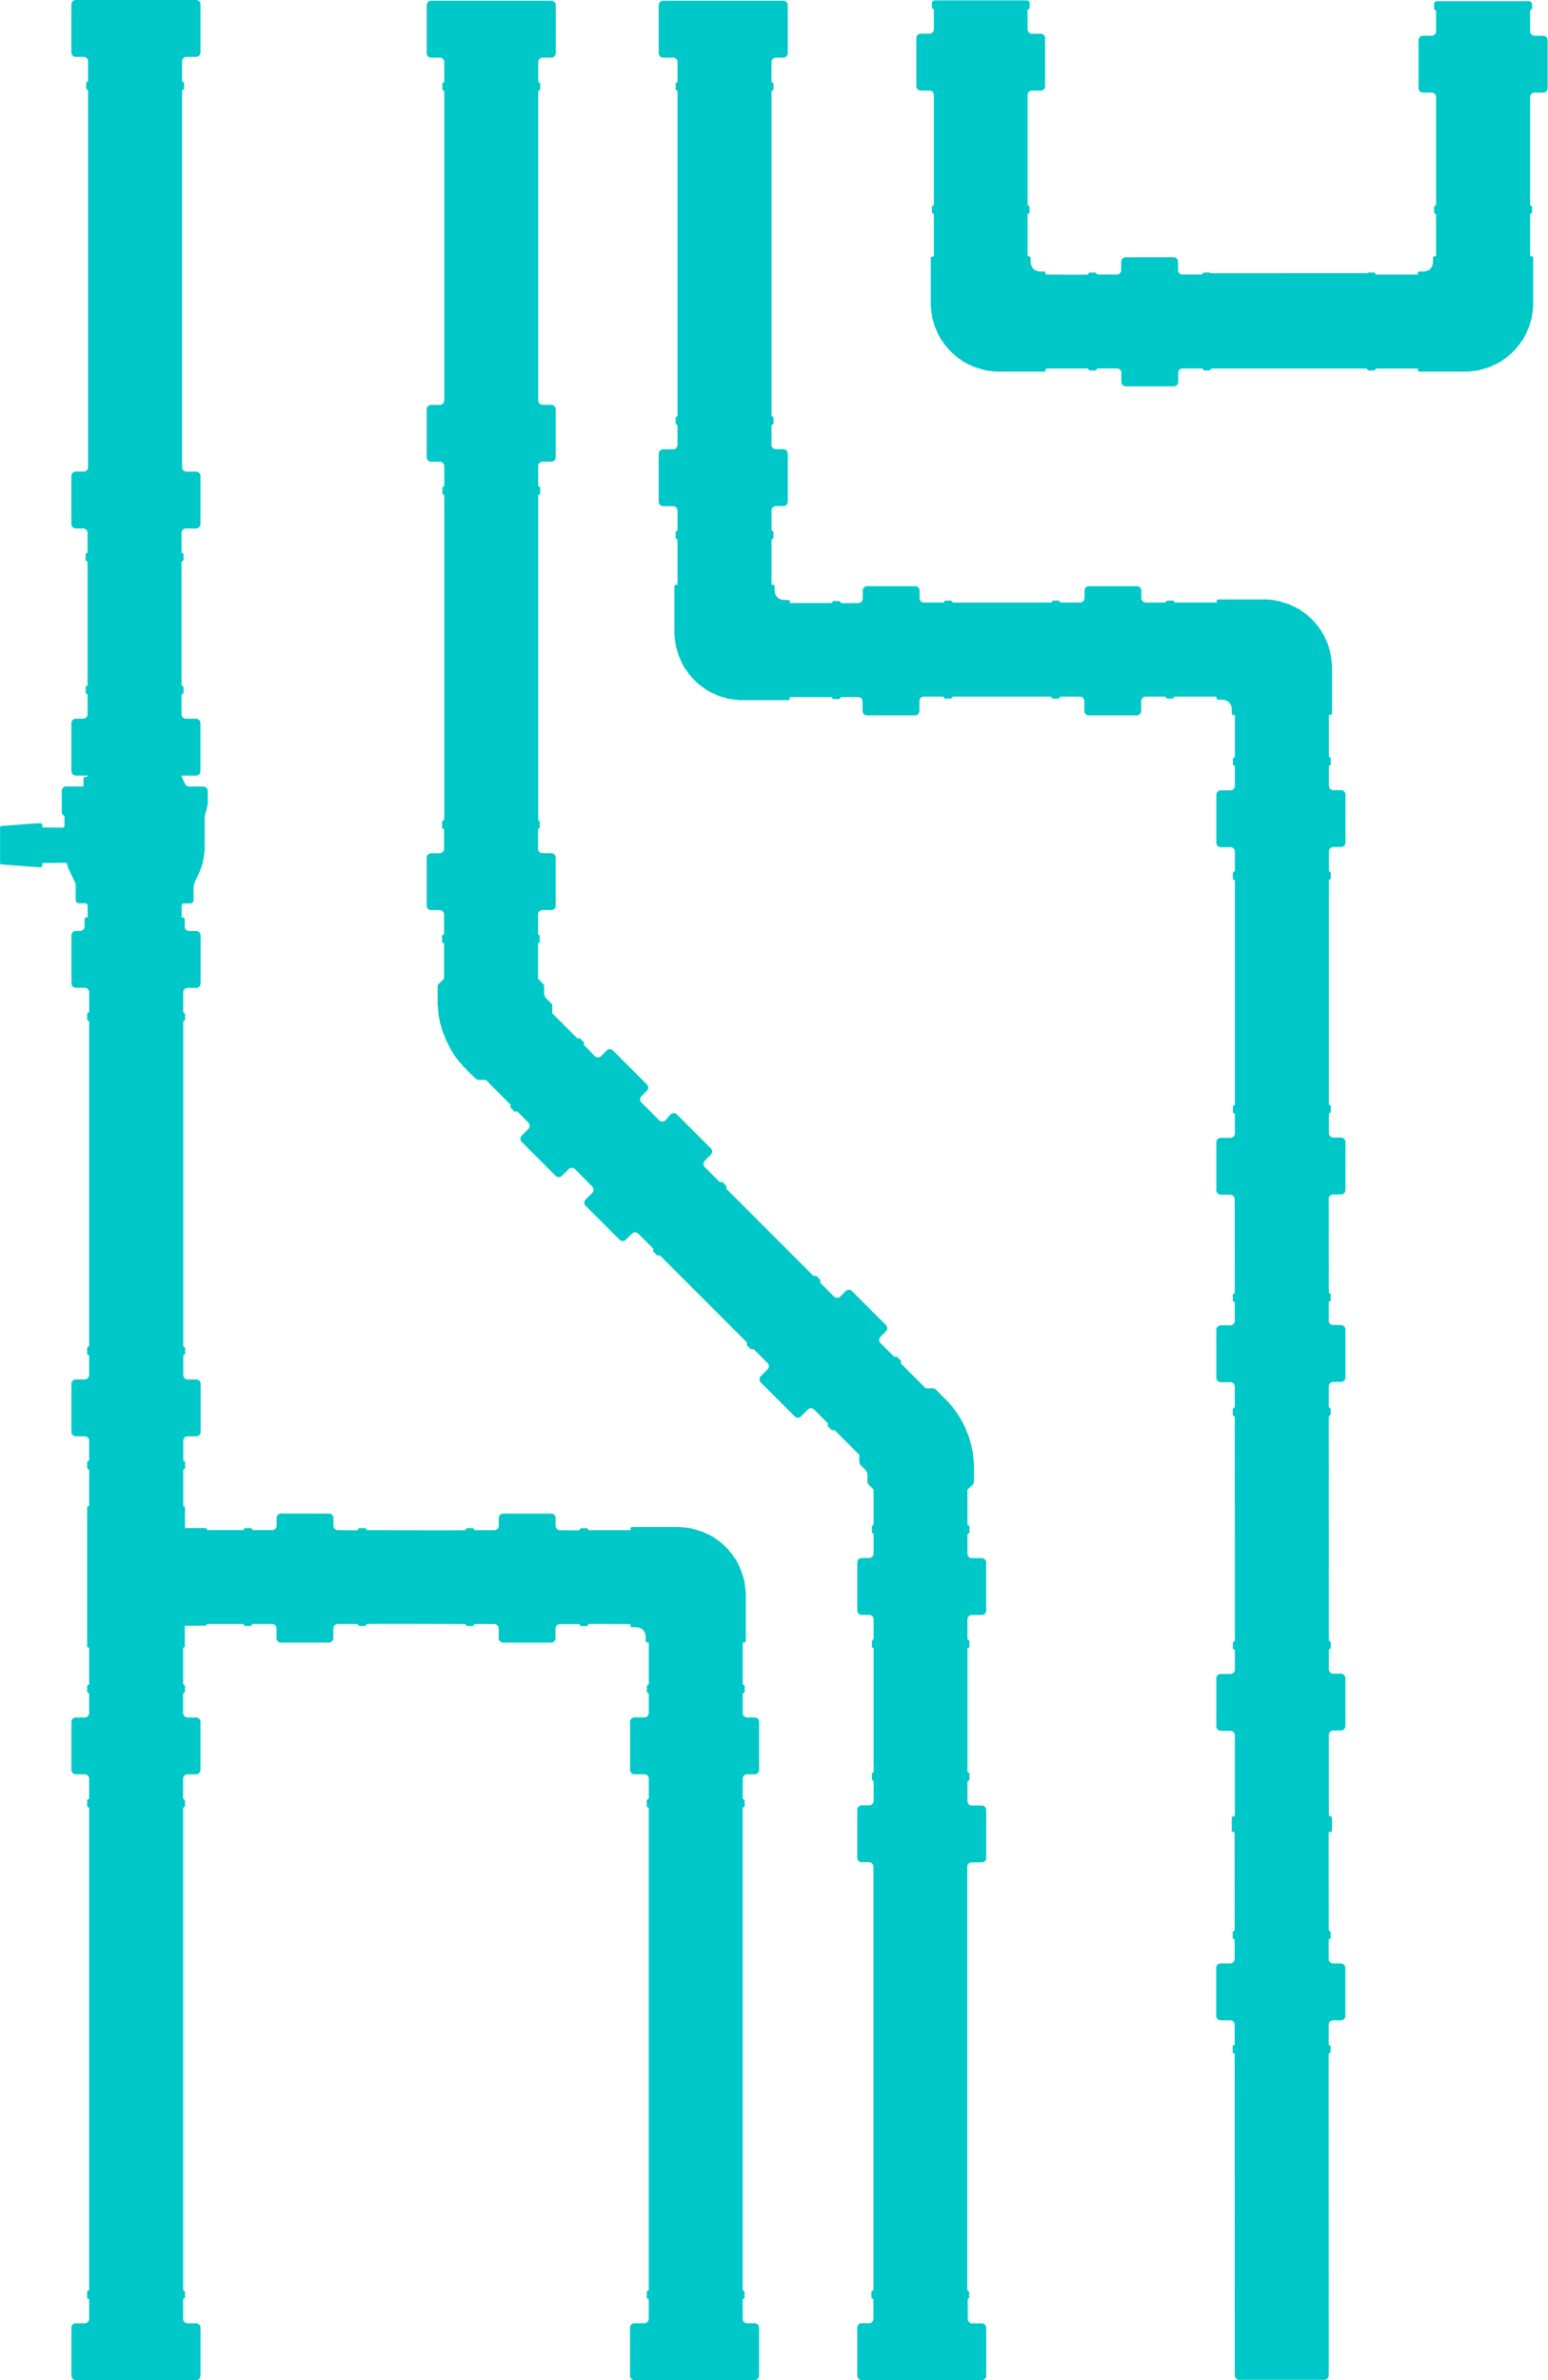
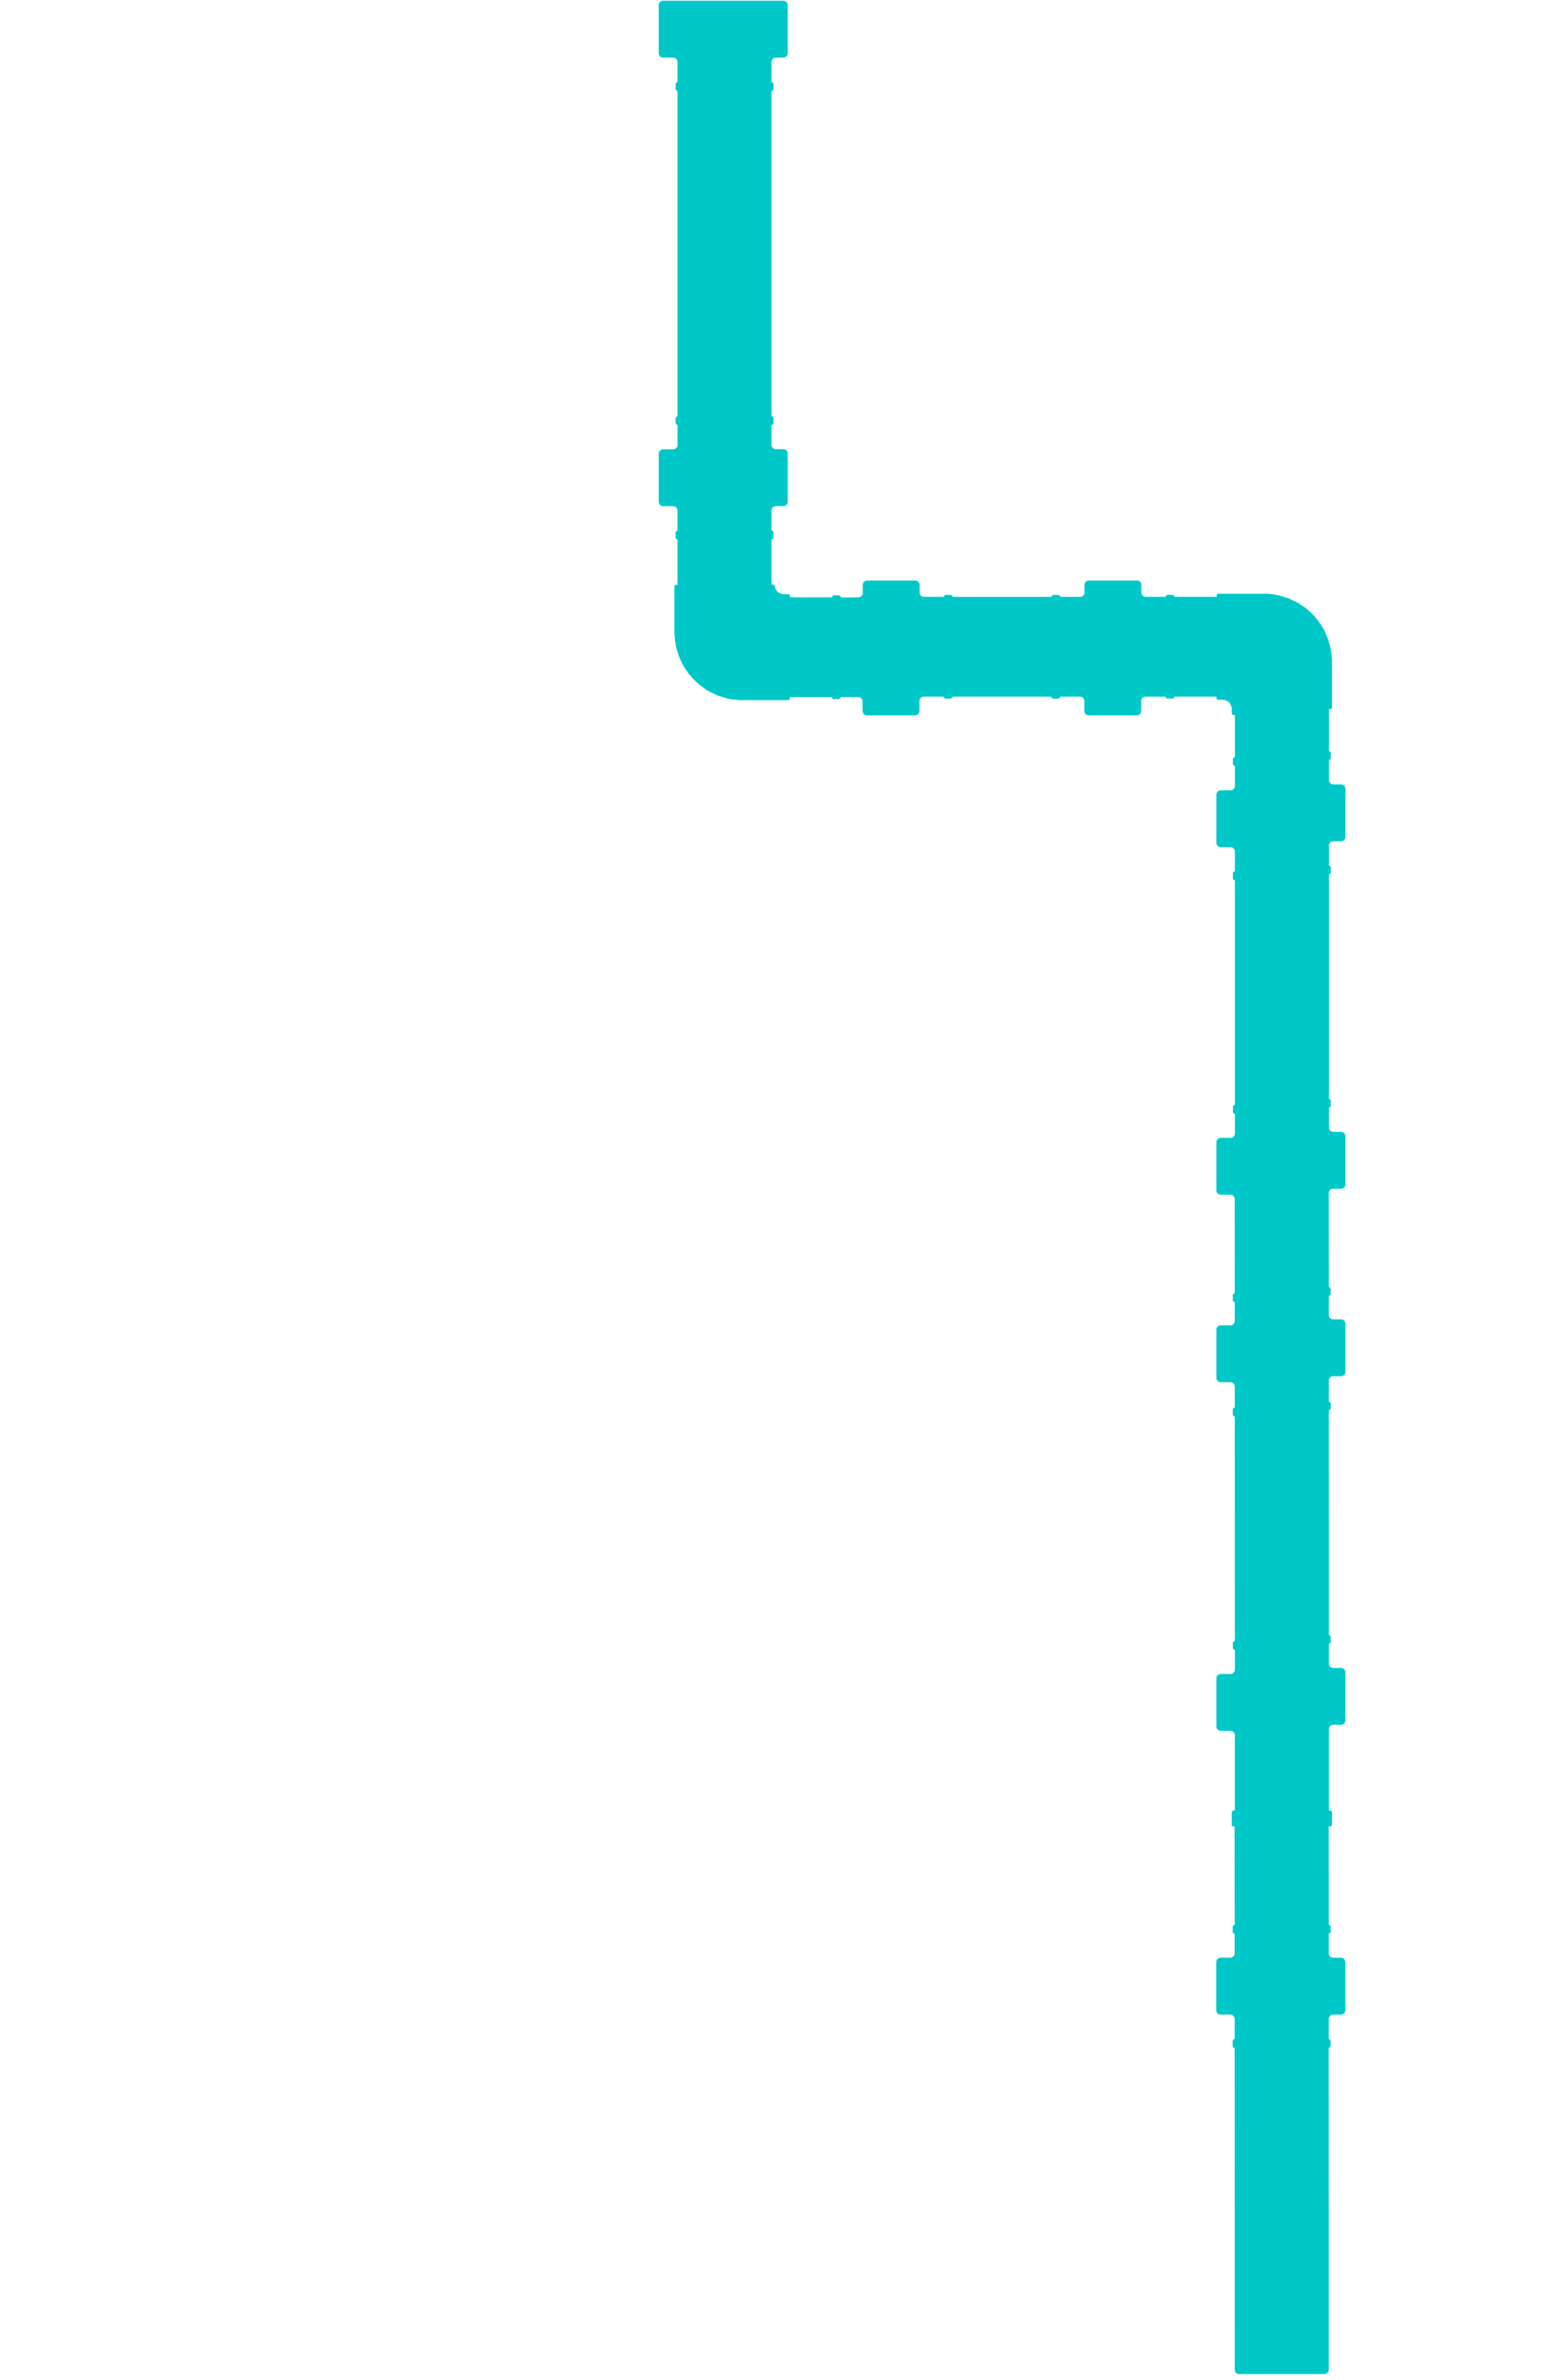
<svg xmlns="http://www.w3.org/2000/svg" viewBox="0 0 699.89 1075.7">
  <defs>
    <style>.cls-1{fill:#00c8c8}</style>
  </defs>
  <g id="_配管" data-name="配管">
-     <path d="M558.33 784.97v-.76c0-1.1-.9-2-2-2h-4.39c-1.1 0-2-.9-2-2v-21.7c0-1.1.9-2 2-2h4.38c1.1 0 2-.9 2-2v-8.85c-.07-.03-.15-.03-.2-.09a.48.48 0 0 1-.36-.22.45.45 0 0 1-.22-.35l-.02-.02a.44.44 0 0 1-.13-.32v-.77c0-.12.06-.23.14-.31a.43.43 0 0 1-.14-.31v-.77c0-.17.09-.31.22-.39q.06-.09.15-.15a.5.5 0 0 1 .16-.16c.08-.13.22-.22.39-.22l-.04-101.44s-.03 0-.04-.02a.4.4 0 0 1-.29-.13l-.02-.02c-.22-.02-.4-.2-.42-.42a.44.44 0 0 1-.16-.34v-.77c0-.12.06-.23.14-.31a.43.43 0 0 1-.14-.31v-.77c0-.14.06-.26.16-.34.01-.15.1-.28.22-.35a.6.6 0 0 1 .07-.09.4.4 0 0 1 .29-.13c.05-.05.13-.06.19-.09v-9.39c0-1.1-.9-2-2-2h-4.33c-1.1 0-2-.9-2-2v-21.7c0-1.1.9-2 2-2h4.33c1.1 0 2-.9 2-2v-8.42c-.17 0-.31-.09-.39-.22a.5.5 0 0 1-.15-.15.5.5 0 0 1-.16-.16.45.45 0 0 1-.22-.39v-.77c0-.14.06-.26.16-.34 0-.02.02-.03.02-.04 0-.02-.02-.03-.02-.04a.44.44 0 0 1-.16-.34v-.77c0-.16.09-.31.22-.39a.5.5 0 0 1 .16-.16q.06-.09.15-.15c.08-.13.22-.22.39-.22l-.04-42.48c0-1.1-.9-2-2-2h-4.29c-1.1 0-2-.9-2-2v-21.7c0-1.1.9-2 2-2h4.39c1.1 0 2-.9 2-2v-8.85c-.06-.02-.13-.03-.17-.07l-.02-.02a.45.45 0 0 1-.35-.22.5.5 0 0 1-.16-.16.45.45 0 0 1-.22-.39v-.92c0-.12.06-.23.14-.31a.43.43 0 0 1-.14-.31v-.77c0-.14.06-.26.16-.34.02-.22.2-.4.42-.42.08-.1.21-.16.34-.16V397.84s-.03 0-.04-.02h-.12c-.17 0-.31-.09-.39-.22a.45.45 0 0 1-.22-.36.48.48 0 0 1-.16-.34v-.77c0-.12.06-.23.14-.31a.43.43 0 0 1-.14-.31v-.92c0-.16.09-.31.22-.39a.5.5 0 0 1 .16-.16c.07-.12.2-.21.35-.22.05-.05.13-.06.2-.09v-8.86c0-1.1-.9-2-2-2h-4.39c-1.1 0-2-.9-2-2v-21.7c0-1.1.9-2 2-2h4.39c1.1 0 2-.9 2-2v-8.95c-.17 0-.31-.09-.39-.22a.43.43 0 0 1-.15-.15.5.5 0 0 1-.16-.16.45.45 0 0 1-.22-.39v-.92c0-.08.02-.16.07-.23a.5.5 0 0 1-.07-.23V343c0-.17.09-.31.22-.39a.43.43 0 0 1 .15-.15.43.43 0 0 1 .15-.15c.08-.13.22-.22.39-.22v-18.96h-.93l-.46-.46v-2.46l-.02-.14a.44.44 0 0 1-.13-.32l-.02-.45a.42.42 0 0 1-.13-.32v-.12a.46.46 0 0 1-.15-.31.44.44 0 0 1-.15-.31l-.02-.02s-.05-.05-.07-.09a.45.45 0 0 1-.22-.35l-.02-.02s-.05-.05-.07-.09a.43.43 0 0 1-.15-.15.5.5 0 0 1-.16-.16.5.5 0 0 1-.15-.15.6.6 0 0 1-.09-.07l-.18-.18c-.12 0-.23-.07-.31-.15-.12 0-.23-.07-.31-.15-.12 0-.23-.07-.31-.15a.4.4 0 0 1-.29-.13l-.02-.02h-.43c-.14 0-.26-.06-.34-.15h-2.74l-.46-.46v-.93h-19.02c-.02.06-.03.13-.07.17l-.02.02c-.01.15-.1.28-.22.35-.07.12-.2.21-.35.22l-.02.02c-.08.08-.2.13-.32.13h-.62c-.14 0-.26-.06-.34-.16-.02 0-.03-.02-.04-.02-.02 0-.03.02-.04.02-.08.1-.21.16-.34.16h-.77c-.17 0-.31-.09-.39-.22a.43.43 0 0 1-.15-.15.43.43 0 0 1-.15-.15.45.45 0 0 1-.22-.39s-8.95 0-8.95 0c-1.1 0-2 .9-2 2v4.47c0 1.1-.9 2-2 2h-21.7c-1.1 0-2-.9-2-2v-4.47c0-1.1-.9-2-2-2h-8.93s0 .03-.02.04c0 .11-.05.21-.13.29l-.02.02c-.02.22-.2.4-.42.42-.08.1-.21.16-.34.16h-.77c-.12 0-.23-.06-.31-.14a.43.43 0 0 1-.31.14h-.77c-.14 0-.26-.06-.34-.16a.45.45 0 0 1-.35-.22.46.46 0 0 1-.22-.36c-.05-.05-.06-.13-.09-.19h-44.53c-.03.07-.03.15-.09.19a.48.48 0 0 1-.22.36c-.07.12-.2.21-.35.22-.08.1-.21.16-.34.16h-.77c-.12 0-.23-.06-.31-.14a.43.43 0 0 1-.31.14h-.77c-.14 0-.26-.06-.34-.16-.22-.02-.4-.2-.42-.42l-.02-.02a.46.46 0 0 1-.13-.29c-.01-.01 0-.03-.02-.04h-8.93c-1.1 0-2 .9-2 2v4.47c0 1.1-.9 2-2 2h-21.7c-1.1 0-2-.9-2-2v-4.26c0-1.1-.9-2-2-2h-7.85c0 .17-.09.32-.22.4a.5.5 0 0 1-.16.16c-.07.12-.2.21-.35.22-.08.1-.21.16-.34.16h-.46c-.12 0-.24-.05-.32-.13l-.02-.02c-.07 0-.13-.03-.19-.06-.08.13-.22.22-.39.22h-.31v-.46.46h-.31c-.14 0-.26-.06-.34-.16a.45.45 0 0 1-.35-.22.46.46 0 0 1-.22-.36c-.05-.05-.06-.13-.09-.2h-19.02v.93l-.46.46h-22.33s-.1 0-.14-.02l-.39-.13h-1l-.73-.17h-1.11l-.85-.28h-.54s-.1 0-.14-.02l-5.08-1.54s-.07-.03-.11-.05l-.41-.27-.4-.13s-.07-.03-.11-.05l-.41-.27-.4-.13-.68-.33-.4-.13s-.08-.03-.11-.05l-.87-.58-.4-.13s-.08-.03-.11-.05l-.92-.62-.38-.36-1.78-1.18-.38-.36-.39-.25-.84-.83-.39-.25c-.05-.03-.09-.08-.13-.13l-.26-.39-.39-.26c-.05-.03-.09-.08-.13-.13l-.26-.39-.39-.26c-.05-.03-.09-.08-.13-.13l-.31-.46-.25-.24-.36-.53-.71-.7-1.29-1.92-.25-.24-.67-.99s-.04-.07-.05-.11l-.13-.4-.58-.87s-.04-.07-.05-.11l-.13-.4-.27-.41s-.05-.09-.06-.14l-.13-.54-.26-.4s-.04-.07-.05-.11l-.29-.87-.27-.41s-.05-.09-.06-.14l-1.38-4.59s-.02-.09-.02-.14v-.54l-.13-.39s-.02-.09-.02-.14v-.46l-.14-.51v-.57l-.15-.51v-1.11l-.14-.39a1 1 0 0 1-.02-.14v-22.33l.46-.46h.93v-20.48c-.07-.03-.15-.03-.2-.09a.45.45 0 0 1-.35-.22.46.46 0 0 1-.22-.36.48.48 0 0 1-.16-.34v-.46c0-.14.06-.26.16-.34 0-.07.03-.14.06-.2a.36.36 0 0 1-.06-.2.48.48 0 0 1-.16-.34v-.46c0-.14.06-.26.16-.34.01-.15.1-.28.22-.36.07-.12.2-.21.35-.22.05-.05.13-.06.2-.09v-9.02c0-1.1-.9-2-2-2h-4.5c-1.1 0-2-.9-2-2v-21.7c0-1.1.9-2 2-2h4.5c1.1 0 2-.9 2-2v-8.93s-.03 0-.04-.02a.45.45 0 0 1-.35-.22.5.5 0 0 1-.16-.16.45.45 0 0 1-.22-.36.48.48 0 0 1-.16-.34v-.46c0-.14.06-.26.16-.34 0-.04.02-.08.04-.12-.01-.04-.04-.08-.04-.12a.48.48 0 0 1-.16-.34v-.46c0-.14.06-.26.16-.34.01-.15.1-.28.22-.36a.43.43 0 0 1 .15-.15c.07-.12.2-.21.36-.22 0-.01.03 0 .04-.02V41.12c-.17 0-.31-.09-.39-.22a.43.43 0 0 1-.15-.15.45.45 0 0 1-.22-.36.48.48 0 0 1-.16-.34v-.46c0-.14.06-.26.16-.34 0-.08.04-.16.09-.22-.03-.06-.08-.1-.09-.17a.48.48 0 0 1-.16-.34v-.31c0-.14.06-.26.16-.34 0-.12.07-.23.15-.31.02-.25.24-.44.5-.42l.11-.09v-9.02c0-1.1-.9-2-2-2h-4.5c-1.1 0-2-.9-2-2V2.33c0-1.1.9-2 2-2h54.35c1.1 0 2 .9 2 2v21.7c0 1.1-.9 2-2 2h-3.36c-1.1 0-2 .9-2 2v9.01c.06.02.13.03.18.07l.02.02c.15.01.28.1.35.22.06.04.12.09.16.16.13.08.22.22.22.39v.92c0 .12-.06.23-.14.31.08.08.14.19.14.31v.77c0 .14-.06.26-.16.34-.02.22-.2.4-.42.42-.08.1-.21.16-.34.16v146.91s.03 0 .04.02h.12c.17 0 .31.09.39.22.12.07.21.2.22.36.09.08.16.21.16.34v.77c0 .12-.06.23-.14.31.08.08.14.18.14.31v.77c0 .14-.06.26-.16.34a.48.48 0 0 1-.22.36c-.07.12-.2.21-.35.22-.05.05-.13.06-.2.09v8.86c0 1.1.9 2 2 2h3.36c1.1 0 2 .9 2 2v21.7c0 1.1-.9 2-2 2h-3.36c-1.1 0-2 .9-2 2v8.95c.17 0 .31.09.39.22.06.04.12.09.15.15.06.04.12.09.16.16.13.08.22.22.22.39v.77c0 .14-.06.26-.16.34 0 .02-.02.03-.02.04 0 .02.02.03.02.04.09.08.16.21.16.34v.77c0 .16-.09.31-.22.39a.5.5 0 0 1-.16.16.43.43 0 0 1-.15.15c-.08.13-.22.22-.39.22v20.41h.93l.46.46v2.58c.09.08.15.21.15.34v.43c.09.08.15.21.15.34v.12c.09.08.14.18.15.31.09.08.14.19.15.31.04.03.07.07.09.11.12.07.21.2.22.36.03.03.06.07.09.1.06.04.12.09.16.16.06.04.12.09.16.16q.09.06.15.15c.06.04.12.09.16.16.03.02.06.04.08.07l.02.02c.12 0 .23.07.31.15.12 0 .23.07.31.15.12 0 .23.07.31.15h.12c.14 0 .26.06.34.15h.27c.12 0 .24.05.32.13l.02.02h2.74l.46.46v.93h18.96c0-.17.09-.32.22-.4a.43.43 0 0 1 .15-.15.43.43 0 0 1 .15-.15c.08-.13.22-.22.39-.22h.77c.14 0 .26.06.34.16.02 0 .03.02.04.02.02 0 .03-.02.04-.02.08-.1.21-.16.34-.16h.77c.17 0 .31.09.39.22.06.04.12.09.15.15.06.04.12.09.15.15.13.08.22.22.22.39s7.85 0 7.85 0c1.1 0 2-.9 2-2v-3.6c0-1.1.9-2 2-2h21.7c1.1 0 2 .9 2 2v3.39c0 1.1.9 2 2 2h8.95c0-.17.09-.32.22-.4q.06-.09.15-.15c.07-.12.2-.21.35-.22l.02-.02c.09-.08.2-.13.32-.13h.46c.14 0 .26.06.34.16.04 0 .08.02.12.04.04-.01.08-.04.12-.04.08-.1.21-.16.34-.16h.62c.17 0 .31.09.39.22.03.02.06.04.09.07l.31.31s.05.06.07.09c.09.05.14.14.18.24h44.56v-.02l.02-.02c0-.11.06-.21.13-.29l.31-.31s.05-.05.09-.07c.08-.13.22-.22.39-.22h.31v.46-.46h.31c.14 0 .26.06.34.16.04 0 .08.02.12.04.04-.01.08-.04.12-.04.08-.1.21-.16.34-.16h.46c.12 0 .24.05.32.13l.02.02c.15.01.28.1.35.22.06.04.12.09.15.15.12.07.21.21.22.36.01 0 0 .03.02.04h8.93c1.1 0 2-.9 2-2v-3.39c0-1.1.9-2 2-2h21.7c1.1 0 2 .9 2 2v3.39c0 1.1.9 2 2 2h8.95c0-.17.09-.32.22-.4q.06-.09.15-.15c.07-.12.21-.21.36-.22.08-.1.21-.16.34-.16h.46c.12 0 .24.05.32.13l.02.02s.08.02.12.04c.04-.01.08-.04.12-.04.08-.1.21-.16.34-.16h.62c.14 0 .26.06.34.16.15.01.28.1.36.22.12.07.21.2.22.35.05.05.06.13.09.2h19.02v-.93l.46-.46h22.8l.73.17h1.11l.39.13h.39l1.15.31h.54s.1 0 .14.02l5.05 1.53c.05.01.1.03.14.06l.41.27.4.13s.07.03.11.05l.41.27.4.13s.07.03.11.05l.4.26.54.13c.05.01.1.03.14.06l.87.58.4.13s.07.03.11.05l.46.31.38.36 2.24 1.48.38.36.39.25.84.83.39.25c.05.03.09.08.13.13l.26.39.39.26c.05.03.09.08.13.13l.26.39.39.26c.05.03.09.08.13.13l.31.46.25.24.36.53.71.7.98 1.46.25.24.67.99s.04.07.05.11l.13.4.89 1.33s.04.07.05.11l.13.4.27.41s.05.09.06.14l.13.54.26.4s.04.07.05.11l.29.87.27.41s.05.09.06.14l1.23 4.16v.57l.3.93c.01.05.02.1.02.14v.46l.14.51v.57l.15.51v1.11l.14.39c.01.05.02.1.02.14v22.33l-.46.46h-.93v19.02c.06.02.13.03.18.07l.02.02c.15.01.28.1.35.22.13.08.22.22.22.39v.12c.09.08.15.21.15.34v.31c0 .14-.06.26-.16.34 0 .07-.03.14-.06.2.03.06.06.12.06.2.1.08.16.21.16.34v.31c0 .14-.06.26-.15.34v.12c0 .17-.09.31-.22.39-.07.12-.2.21-.35.22-.05.05-.13.06-.2.09v9.01c0 1.1.9 2 2 2h3.48c1.1 0 2 .9 2 2v21.7c0 1.1-.9 2-2 2h-3.48c-1.1 0-2 .9-2 2v8.93s.03 0 .04.02c.15.01.28.1.35.22.06.04.12.09.16.16.12.07.21.2.22.35.1.08.16.21.16.34v.31c0 .14-.06.26-.15.34v.12c0 .06-.02.1-.04.15.02.05.04.1.04.15l.02.14c.09.09.13.2.13.32v.31c0 .14-.06.26-.16.34a.48.48 0 0 1-.22.36.43.43 0 0 1-.15.15c-.08.13-.22.22-.39.22v101.46c.17 0 .31.09.39.22.06.04.12.09.15.15.12.07.21.2.22.35.1.08.16.21.16.34v.46c0 .14-.06.26-.16.34 0 .08-.04.16-.09.22.03.06.08.1.09.17.1.08.16.21.16.34v.31c0 .14-.06.26-.16.34 0 .12-.07.23-.15.31-.02.25-.24.44-.5.42l-.11.09v8.86c0 1.1.9 2 2 2h3.48c1.1 0 2 .9 2 2v21.7c0 1.1-.9 2-2 2h-3.58a2 2 0 0 0-2 2l.04 42.46c.17 0 .31.09.39.22.06.04.12.09.15.15.12.07.21.2.22.36.1.08.16.21.16.34v.46c0 .14-.06.26-.16.34 0 .08-.04.16-.08.22.03.06.07.11.08.17l.02.02c.08.08.13.2.13.32v.46c0 .14-.06.26-.16.34a.48.48 0 0 1-.22.36c-.07.12-.2.21-.35.22-.05.05-.13.06-.2.09v8.5c0 1.1.9 2 2 2h3.54c1.1 0 2 .9 2 2v21.7c0 1.1-.9 2-2 2h-3.53c-1.1 0-2 .9-2 2v9.44h.02l.02.02c.15.01.28.1.35.22.06.04.12.09.16.16.12.07.21.2.22.35l.02.02c.08.09.13.2.13.32v.46c0 .14-.06.26-.16.34 0 .04-.02.08-.04.12.01.04.04.08.04.12.09.08.16.21.16.34v.47c0 .14-.06.26-.16.34-.01.15-.1.28-.22.35a.6.6 0 0 1-.07.09.6.6 0 0 1-.09.07c-.08.13-.22.22-.39.22l.04 101.46c.17 0 .31.09.39.22.06.04.12.09.15.15.12.07.21.2.22.35.1.08.16.21.16.34v.46c0 .14-.06.26-.16.34 0 .04-.02.08-.04.12.02.04.04.08.04.12.09.08.16.21.16.34v.62c0 .14-.06.26-.16.34a.48.48 0 0 1-.22.36c-.07.12-.2.21-.35.22-.05.05-.13.06-.19.09v8.86c0 1.1.9 2 2 2h3.48c1.1 0 2 .9 2 2v21.7c0 1.1-.9 2-2 2h-3.47c-1.1 0-2 .9-2 2v36.67h.79l.61.61v6c0 .17-.09.31-.22.39-.08.13-.22.22-.39.22h-.89l.04 44.46c.17 0 .31.09.39.22.06.04.12.09.15.15.12.07.21.2.22.35.1.08.16.21.16.34v.46c0 .14-.06.26-.16.34 0 .07-.03.14-.06.2.03.06.06.12.06.19l.02.02c.09.09.13.2.13.32v.46c0 .14-.06.26-.16.34a.48.48 0 0 1-.22.36c-.07.12-.2.21-.35.22-.05.05-.13.06-.2.09v8.86c0 1.1.9 2 2 2h3.54c1.1 0 2 .9 2 2v21.7c0 1.1-.9 2-2 2h-3.53c-1.1 0-2 .9-2 2v9.07h.02l.02.02c.15.01.28.1.35.22.06.04.12.09.15.15.03.02.06.04.08.07.08.08.12.18.13.29l.02.02c.08.08.13.2.13.32v.46c0 .14-.06.26-.16.34 0 .04-.02.08-.04.12.01.04.04.08.04.12.09.08.16.21.16.34v.47c0 .14-.06.26-.16.34-.01.15-.1.28-.22.35a.6.6 0 0 1-.07.09.6.6 0 0 1-.09.07c-.08.13-.22.22-.39.22l.04 145.39a2 2 0 0 1-2 2h-38.49c-1.1.01-2-.88-2-1.99l-.04-145.37s-.03 0-.04-.02a.4.4 0 0 1-.29-.13l-.02-.02c-.22-.02-.4-.2-.42-.42a.44.44 0 0 1-.16-.34v-.77c0-.12.06-.23.14-.31a.43.43 0 0 1-.14-.31v-.77c0-.14.06-.26.16-.34.01-.15.1-.28.22-.35a.6.6 0 0 1 .07-.09.4.4 0 0 1 .29-.13c.05-.05.13-.06.19-.09v-9.02c0-1.1-.9-2-2-2h-4.34c-1.11 0-2-.91-2-2.01v-21.7c0-1.1.9-2 2-2h4.33c1.1 0 2-.9 2-2v-8.78c-.17 0-.31-.09-.39-.22a.43.43 0 0 1-.15-.15.43.43 0 0 1-.15-.15.45.45 0 0 1-.22-.39v-.77c0-.14.06-.26.16-.34 0-.02.02-.03.02-.04 0-.02-.02-.03-.02-.04a.44.44 0 0 1-.16-.34v-.77c0-.16.09-.31.22-.39a.5.5 0 0 1 .16-.16.43.43 0 0 1 .15-.15c.08-.13.22-.22.39-.22l-.04-44.46h-.66c-.17 0-.31-.09-.39-.22a.45.45 0 0 1-.22-.39v-6.01l.61-.61h.78v-35.92Z" class="cls-1" />
-     <path d="M421.83.53a.43.43 0 0 0-.15.15c-.12.07-.21.2-.22.35-.1.08-.16.21-.16.34v.46c0 .14.06.26.16.34 0 .04.02.08.04.12-.01.04-.04.08-.04.12-.1.08-.16.21-.16.34v.46c0 .14.06.26.16.34.01.15.1.28.22.35.04.06.09.12.15.15.07.12.2.21.35.22.01.01.03 0 .04.02v8.93c0 1.1-.9 2-2 2h-3.93c-1.1 0-2 .9-2 2v21.7c0 1.1.9 2 2 2h3.93c1.1 0 2 .9 2 2v49.81c-.07.03-.15.03-.2.09-.15.01-.28.1-.35.22-.12.07-.21.2-.22.36-.1.08-.16.21-.16.34v.46c0 .14.06.26.16.34 0 .07.03.14.06.2a.36.36 0 0 0-.06.2c-.1.08-.16.21-.16.34v.46c0 .14.06.26.16.34.01.15.1.28.22.36.07.12.2.21.35.22.05.05.13.06.2.09v19.02l-1.39.46v22.33s0 .1.02.14l.13.39v1.11l.15.51v.57l.15.51v.46s0 .1.02.14l.13.39v.54s0 .1.02.14l1.38 4.59c.01.05.03.1.06.14l.27.41.29.87s.03.07.05.11l.26.4.14.54c.01.05.03.1.06.14l.27.41.13.41s.03.07.05.11l.58.87.13.4s.03.07.05.11l.67.99.25.24 1.29 1.92.71.7.37.53.25.24.31.46c.03.05.08.09.13.13l.39.26.26.39c.03.05.08.09.13.13l.39.26.26.39c.03.05.08.09.13.13l.39.25.84.83.39.25.38.37 1.78 1.18.38.36.92.62s.07.04.11.05l.4.13.87.58s.07.04.11.05l.4.13.68.33.4.13.41.27s.07.04.11.05l.4.13.41.27s.07.04.11.05l5.08 1.54s.09.02.14.02h.54l.85.28s.09.02.14.02h.97l.73.15h1l.39.13s.1.02.14.02h22.33l.46-1.39h19.02c.03.07.03.15.09.2.01.15.1.28.22.36.07.12.2.21.35.22.08.1.21.16.34.16h.62c.16 0 .31-.09.39-.22.06.03.12.06.19.06l.02.02c.09.09.2.13.32.13h.46c.14 0 .26-.06.34-.16.15-.01.28-.1.35-.22a.5.5 0 0 0 .16-.16c.13-.08.22-.22.22-.39v-.02h8.95c1.1 0 2 .9 2 2v4.07c0 1.1.9 2 2 2h21.7c1.1 0 2-.9 2-2v-4.07c0-1.1.9-2 2-2h8.93s0 .03.02.04c.01.15.1.28.22.35.04.06.09.12.16.16.07.12.2.21.35.22.08.1.21.16.34.16h.46c.14 0 .26-.06.34-.16.04 0 .08-.02.12-.04.04.01.08.04.12.04.08.1.21.16.34.16h.46c.14 0 .26-.06.34-.16.15-.01.28-.1.35-.22a.43.43 0 0 0 .15-.15c.12-.07.21-.2.22-.35 0 0 0-.02.01-.03h70.32c0 .17.09.32.22.4.04.06.09.12.15.15.07.12.2.21.35.22.08.1.21.16.34.16h.46c.12 0 .24-.05.32-.13l.02-.02c.07 0 .13-.03.19-.06.08.13.22.22.39.22h.62c.14 0 .26-.06.34-.16.15-.01.28-.1.36-.22.12-.07.21-.2.22-.35.05-.05.06-.13.09-.2h19.02v.93l.46.46h22.33s.1 0 .14-.02l.39-.13h1.11l.51-.15h1.08s.1 0 .14-.02l.85-.28h.54s.1 0 .14-.02l5.08-1.54s.07-.03.11-.05l.41-.27.4-.13s.07-.03.11-.05l.41-.28.46-.16.56-.28.46-.15s.08-.03.11-.05l.87-.58.4-.13s.08-.03.11-.05l.99-.67.24-.25 1.92-1.29.24-.25.53-.36.7-.71.46-.31s.09-.08.13-.13l.26-.39.39-.26s.09-.08.13-.13l.26-.39.39-.26s.09-.08.13-.13l.25-.39.36-.38.25-.39.83-.84 1.18-1.78.36-.38.62-.92s.04-.07.05-.11l.13-.4.58-.87s.04-.07.05-.11l.13-.4.27-.41s.05-.09.06-.14l.13-.54.26-.4s.04-.07.05-.11l.29-.87.27-.41s.05-.09.06-.14l1.38-4.59s.02-.09.02-.14v-.54l.13-.39s.02-.1.02-.14v-.35l.15-.73v-.35l.15-.73v-1l.13-.39s.02-.1.02-.14v-22.33l-.46-.46h-.93V96.78c.07-.03.15-.03.2-.09.15-.01.28-.1.36-.22.12-.07.21-.2.22-.36.1-.08.16-.21.16-.34v-.46c0-.14-.06-.26-.16-.34 0-.07-.03-.14-.06-.2.03-.06.06-.12.06-.2.1-.08.16-.21.16-.34v-.46c0-.14-.06-.26-.16-.34a.45.45 0 0 0-.22-.35.45.45 0 0 0-.36-.22c-.05-.05-.13-.06-.2-.09V43.86c0-1.1.9-2 2-2h3.93c1.1 0 2-.9 2-2v-21.7c0-1.1-.9-2-2-2h-3.93c-1.1 0-2-.9-2-2V4.7s.03 0 .04-.02c.15-.01.28-.1.35-.22a.5.5 0 0 0 .16-.16c.12-.07.21-.2.22-.35.1-.08.16-.21.16-.34v-.46c0-.14-.06-.26-.16-.34 0-.04-.02-.08-.04-.12.01-.04.04-.08.04-.12.1-.08.16-.21.16-.34v-.46c0-.14-.06-.26-.16-.34a.45.45 0 0 0-.22-.35.5.5 0 0 0-.16-.16.45.45 0 0 0-.36-.22.48.48 0 0 0-.34-.16h-41.89c-.14 0-.26.06-.34.15h-.12c-.17 0-.31.09-.39.22-.12.07-.21.2-.22.35-.1.08-.16.21-.16.34v.77c0 .12.06.23.14.31a.43.43 0 0 0-.14.31v.77c0 .14.06.26.16.34.01.15.1.28.22.36.07.12.2.21.35.22.05.05.13.06.2.09v9.38c0 1.1-.9 2-2 2h-3.93c-1.1 0-2 .9-2 2v21.7c0 1.1.9 2 2 2h3.93c1.1 0 2 .9 2 2V92.7c-.17 0-.31.09-.39.22q-.09.06-.15.15a.5.5 0 0 0-.16.16c-.13.08-.22.22-.22.39v.77c0 .14.06.26.16.34 0 .02.02.03.02.04 0 .02-.02.03-.02.04-.1.08-.16.21-.16.34v.77c0 .17.09.31.22.39.04.06.09.12.16.16q.06.09.15.15c.08.13.22.22.39.22v18.96h-.93l-.46.46v2.58c-.09.08-.15.21-.15.34v.43c-.09.08-.15.21-.15.34v.12c-.09.08-.14.18-.15.31-.09.08-.14.19-.15.31-.04.03-.07.07-.09.11-.12.07-.21.2-.22.35-.04.03-.07.07-.09.11a.43.43 0 0 0-.15.15.43.43 0 0 0-.15.15.43.43 0 0 0-.15.15.43.43 0 0 0-.15.15.6.6 0 0 0-.09.07l-.02.02c-.12 0-.23.07-.31.15-.12 0-.23.07-.31.15-.12 0-.23.07-.31.15h-.12c-.14 0-.26.06-.34.15h-.27c-.12 0-.24.05-.32.13l-.29.02h-2.46l-.46.46v.93h-18.96a.47.47 0 0 0-.22-.4.5.5 0 0 0-.15-.15.5.5 0 0 0-.16-.16.45.45 0 0 0-.39-.22h-.77c-.14 0-.26.06-.34.16-.02 0-.03.02-.04.02-.02 0-.03-.02-.04-.02a.44.44 0 0 0-.34-.16h-.77c-.17 0-.31.09-.39.22-.04.02-.06.06-.09.09H547.3a.46.46 0 0 0-.3-.17.44.44 0 0 0-.34-.16h-.77c-.12 0-.23.06-.31.14a.43.43 0 0 0-.31-.14h-.77c-.14 0-.26.06-.34.16a.48.48 0 0 0-.36.22c-.12.07-.21.2-.22.35-.05.05-.06.13-.09.2h-8.86c-1.1 0-2-.9-2-2v-3.79c0-1.1-.9-2-2-2h-21.7c-1.1 0-2 .9-2 2v3.79c0 1.1-.9 2-2 2h-8.95c0-.16-.09-.3-.22-.38a.5.5 0 0 0-.15-.15.43.43 0 0 0-.15-.15.45.45 0 0 0-.39-.22h-.77c-.14 0-.26.06-.34.16-.02 0-.03.02-.04.02-.02 0-.03-.02-.04-.02a.44.44 0 0 0-.34-.16h-.77c-.17 0-.31.09-.39.22a.43.43 0 0 0-.15.15.43.43 0 0 0-.15.15c-.13.08-.22.22-.22.39s-18.96 0-18.96 0l-.46-1.39h-2.74l-.02-.02a.42.42 0 0 0-.32-.13h-.27a.47.47 0 0 0-.34-.15h-.12a.44.44 0 0 0-.31-.15.4.4 0 0 0-.31-.15.4.4 0 0 0-.31-.15l-.02-.02s-.05-.05-.09-.07a.43.43 0 0 0-.15-.15.43.43 0 0 0-.15-.15.43.43 0 0 0-.15-.15.5.5 0 0 0-.16-.16.3.3 0 0 0-.09-.11.45.45 0 0 0-.22-.35c-.03-.04-.06-.08-.09-.11 0-.12-.07-.23-.15-.31 0-.12-.07-.23-.15-.31v-.12c0-.14-.06-.26-.15-.34v-.43c0-.14-.06-.26-.15-.34v-2.59h-.46v-.46h-.93V96.81c.17 0 .31-.09.39-.22a.43.43 0 0 0 .15-.15.43.43 0 0 0 .15-.15c.13-.08.22-.22.22-.39v-.77c0-.14-.06-.26-.16-.34 0-.02-.02-.03-.02-.04 0-.02.02-.03.02-.04.1-.08.16-.21.16-.34v-.77c0-.17-.09-.31-.22-.39a.43.43 0 0 0-.15-.15.5.5 0 0 0-.15-.15.45.45 0 0 0-.39-.22V42.95c0-1.1.9-2 2-2h3.93c1.1 0 2-.9 2-2v-21.7c0-1.1-.9-2-2-2h-3.93c-1.1 0-2-.9-2-2V4.39c.07-.03.15-.03.2-.09.15-.01.28-.1.36-.22.12-.07.21-.2.22-.35.1-.08.16-.21.16-.34v-.77c0-.12-.06-.23-.14-.31a.43.43 0 0 0 .14-.31v-.77c0-.14-.06-.26-.16-.34a.45.45 0 0 0-.22-.35.45.45 0 0 0-.39-.22h-.12a.47.47 0 0 0-.34-.15h-41.89c-.14 0-.26.06-.34.16a.48.48 0 0 0-.36.22ZM445.9 1073.7V1052c0-1.1-.9-2-2-2h-4.34c-1.1 0-2-.89-2-1.99 0-3.15-.06-8.92-.02-8.96.22-.02.4-.2.42-.42.09-.08.14-.18.15-.31.1-.08.16-.21.16-.34v-.31c0-.14-.06-.26-.16-.34 0-.07-.05-.11-.09-.17.05-.07.08-.14.09-.22.1-.08.16-.21.16-.34v-.46c0-.14-.06-.26-.16-.34a.45.45 0 0 0-.22-.35.5.5 0 0 0-.16-.16.45.45 0 0 0-.39-.22V843.66c0-1.1.9-2 2-2h4.55c1.1 0 2-.9 2-2v-21.7c0-1.1-.9-2-2-2h-4.48c-1.1 0-2-.9-2-2v-8.95c.14 0 .26-.06.34-.16.22-.02.4-.2.42-.42.09-.08.16-.21.16-.34v-.92c0-.08-.02-.16-.06-.23.04-.07.06-.15.06-.23v-.92c0-.14-.06-.26-.16-.34-.02-.22-.2-.4-.42-.42a.44.44 0 0 0-.34-.16v-55.92c.12 0 .24-.05.32-.13l.02-.02c.22-.02.4-.2.42-.42l.02-.02c.08-.08.13-.2.13-.32v-.92c0-.08-.02-.16-.06-.23.04-.07.06-.15.06-.23v-.92c0-.16-.09-.31-.22-.39a.5.5 0 0 0-.16-.16.43.43 0 0 0-.15-.15.45.45 0 0 0-.39-.22v-8.95c0-1.1.9-2 2-2h4.48c1.1 0 2-.9 2-2v-21.7c0-1.1-.9-2-2-2h-4.48c-1.1 0-2-.9-2-2v-8.79c.16 0 .31-.09.39-.22a.5.5 0 0 0 .16-.16.5.5 0 0 0 .16-.16c.13-.08.22-.22.22-.39v-.92a.4.4 0 0 0-.07-.23c.04-.07.07-.15.07-.23v-1.08c0-.16-.09-.31-.22-.39a.5.5 0 0 0-.16-.16.45.45 0 0 0-.39-.22h-.16v-15.98l2.78-2.64-.31-.33h.46v-9.18l-.15-.68v-.88l-.15-.51v-.86l-.15-.68v-.86l-.8-3.78-.28-.69-.31-1.54s-.02-.08-.04-.11l-.28-.56-.16-.79-1.21-2.87-.15-.62s-.03-.08-.05-.12l-.44-.74-.62-1.38-.35-.69-.43-.57-.3-.75-.35-.69-.88-1.16-.35-.69-2.81-3.74-.57-.57-.5-.67-1.54-1.54-.32.32.32-.32-4.77-4.77-.32.32v-.46h-3.82l-11.26-11.26c.07-.08.13-.18.13-.29v-.62c0-.14-.06-.26-.16-.34a.48.48 0 0 0-.22-.36.45.45 0 0 0-.36-.22.44.44 0 0 0-.34-.16c0-.14-.06-.27-.16-.35a.48.48 0 0 0-.22-.36.45.45 0 0 0-.35-.22.44.44 0 0 0-.34-.16h-.46c-.14 0-.26.06-.34.16-.02 0-.03.02-.06.03l-6.33-6.33c-.78-.78-.78-2.05 0-2.83l2.47-2.47c.78-.78.78-2.05 0-2.83l-1.85-1.85-11.75-11.75-1.75-1.75c-.78-.78-2.05-.78-2.83 0l-2.47 2.47c-.78.78-2.05.78-2.83 0l-6.34-6.34s.03-.03.03-.06c.1-.08.16-.21.16-.34v-.31c0-.12-.05-.24-.13-.32l-.02-.14c0-.17-.09-.31-.22-.39a.45.45 0 0 0-.35-.22l-.02-.02a.48.48 0 0 0-.32-.13c0-.14-.06-.27-.16-.35a.48.48 0 0 0-.22-.36.45.45 0 0 0-.35-.22.44.44 0 0 0-.34-.16h-.62c-.12 0-.21.06-.29.13l-39.58-39.58c.07-.08.13-.18.13-.29v-.62c0-.14-.06-.26-.16-.34a.45.45 0 0 0-.22-.35.45.45 0 0 0-.36-.22.44.44 0 0 0-.34-.16V535c0-.17-.09-.31-.22-.39a.43.43 0 0 0-.15-.15.45.45 0 0 0-.39-.22h-.12a.47.47 0 0 0-.34-.15h-.15v.15h-.46s-.05.03-.08.03l-6.82-6.85c-.78-.78-.78-2.05 0-2.82l2.77-2.77c.78-.78.78-2.05 0-2.83l-1.85-1.85-11.75-11.75-1.75-1.75c-.78-.78-2.05-.78-2.83 0l-2.28 2.57c-.77.86-2.1.9-2.91.08l-8.02-8.06a2 2 0 0 1 0-2.82l2.49-2.49c.78-.78.78-2.05 0-2.83l-1.85-1.85-11.75-11.75-1.75-1.75c-.78-.78-2.05-.78-2.83 0l-2.53 2.53c-.79.79-2.06.78-2.84-.01l-5.07-5.16v-.09c.09-.08.15-.21.15-.34v-.31c0-.14-.06-.26-.16-.34a.48.48 0 0 0-.22-.36.5.5 0 0 0-.15-.15.46.46 0 0 0-.36-.22c-.06-.07-.15-.08-.23-.11-.02-.08-.03-.16-.09-.22l-.02-.02a.45.45 0 0 0-.22-.35.43.43 0 0 0-.15-.15.45.45 0 0 0-.39-.22h-.92s-.05.03-.09.04l-11.32-11.32v-3.82l-.13-.32-2.62-2.62-.05.05a.44.44 0 0 0-.19-.27.6.6 0 0 0-.07-.09l-.02-.02c0-.12-.07-.23-.15-.31 0-.12-.07-.23-.15-.31 0-.12-.07-.23-.15-.31v-.27c0-.14-.06-.26-.15-.34v-3.97l-.13-.31-2.65-2.79v-15.98s.03 0 .04-.02c.15-.01.28-.1.36-.22a.5.5 0 0 0 .16-.16c.13-.08.22-.22.22-.39v-.92a.4.4 0 0 0-.07-.23c.04-.07.07-.15.07-.23v-1.08c0-.16-.09-.31-.22-.39a.5.5 0 0 0-.16-.16.45.45 0 0 0-.39-.22v-8.95c0-1.1.9-2 2-2h4c1.1 0 2-.9 2-2v-21.7c0-1.1-.9-2-2-2h-4c-1.1 0-2-.9-2-2v-8.95c.17 0 .31-.09.39-.22a.43.43 0 0 0 .15-.15c.13-.08.22-.22.22-.39v-1.08a.4.4 0 0 0-.07-.23c.04-.07.07-.15.07-.23v-.92c0-.17-.09-.31-.22-.39a.43.43 0 0 0-.15-.15.43.43 0 0 0-.15-.15.44.44 0 0 0-.17-.16V223.74c.14 0 .26-.06.34-.16.22-.02.4-.2.42-.42.09-.08.16-.21.16-.34v-.77c0-.12-.06-.23-.14-.31a.43.43 0 0 0 .14-.31v-.92c0-.17-.09-.31-.22-.39a.43.43 0 0 0-.15-.15.45.45 0 0 0-.35-.22l-.02-.02s-.11-.05-.17-.07v-9.01c0-1.1.9-2 2-2h3.93c1.1 0 2-.9 2-2v-21.7c0-1.1-.9-2-2-2h-3.93c-1.1 0-2-.9-2-2V41.12c.14 0 .26-.06.34-.16.22-.02.4-.2.42-.42.09-.08.16-.21.16-.34v-.77c0-.12-.06-.23-.14-.31a.43.43 0 0 0 .14-.31v-.92c0-.17-.09-.31-.22-.39a.43.43 0 0 0-.15-.15.45.45 0 0 0-.35-.22l-.02-.02s-.11-.05-.17-.07v-9.01c0-1.1.9-2 2-2h3.93c1.1 0 2-.9 2-2V2.33c0-1.1-.9-2-2-2h-54.35c-1.1 0-2 .9-2 2v21.7c0 1.1.9 2 2 2h3.94c1.1 0 2 .9 2 2v9.01l-.11.09a.455.455 0 0 0-.5.42c-.09.08-.14.19-.15.31-.1.08-.16.21-.16.34v.31c0 .14.06.26.16.34 0 .07.05.11.08.17-.05.07-.08.14-.09.22-.09.08-.16.21-.16.34v.46c0 .14.06.26.16.34.01.15.1.28.22.36.04.06.09.12.16.16.08.13.22.22.39.22v139.84c0 1.1-.9 2-2 2h-3.94c-1.1 0-2 .9-2 2v21.7c0 1.1.9 2 2 2h3.94c1.1 0 2 .9 2 2v9.01l-.11.09a.455.455 0 0 0-.5.42c-.09.08-.14.18-.15.31-.1.08-.16.21-.16.34v.31c0 .14.06.26.16.34 0 .07.05.11.08.17-.05.07-.08.14-.09.22-.09.08-.16.21-.16.34v.46c0 .14.06.26.16.34.01.15.1.28.22.36.04.06.09.12.16.16.08.13.22.22.39.22v146.78h-.08c-.17 0-.31.09-.39.22q-.09.06-.15.15a.5.5 0 0 0-.16.16c-.13.08-.22.22-.22.39v.92c0 .08.02.16.07.23-.04.07-.07.15-.07.23v1.08c0 .17.09.31.22.39.04.06.09.12.15.15.08.13.22.22.39.22h.16v8.95c0 1.1-.9 2-2 2h-3.86c-1.1 0-2 .9-2 2v21.7c0 1.1.9 2 2 2h3.86c1.1 0 2 .9 2 2v8.95h-.16c-.16 0-.31.09-.39.22a.5.5 0 0 0-.16.16c-.13.08-.22.22-.22.39v1.08c0 .08.02.16.07.23-.04.07-.07.15-.07.23v.92c0 .16.09.31.22.39.04.06.09.12.16.16.07.12.2.21.36.22.05.05.13.06.19.09v15.9l-2.79 2.79.17.17h-.3v9.18l.15.68v.86l.15.68v.86l.15.68v.88l.8 3.76.29.71.33 1.45.28.69.15.77s.02.08.04.11l1.19 2.66.15.77c.01.07.04.13.08.18l.43.57.3.75 1.08 2 .66 1.3.44.58.45.74.35.69 2.35 3.13 1.03 1.03.93 1.23.09.09.56.42.42.56.36-.27-.32.33 4.77 4.62.32-.33v.46h3.82l11.31 11.31s-.03.03-.03.06c-.09.08-.16.21-.16.34v.46c0 .14.06.26.16.34.01.15.1.28.22.36.04.06.09.12.15.15.08.13.22.22.39.22h.16v.16c0 .17.09.31.22.39.04.06.09.12.15.15.04.06.09.12.15.15.08.13.22.22.39.22h.77c.12 0 .21-.06.29-.13l5.08 5.17c.77.78.76 2.04-.01 2.82l-3.02 3.02c-.78.78-.78 2.05 0 2.83l15.35 15.35c.78.78 2.05.78 2.83 0l3.06-3.06c.78-.78 2.06-.78 2.84 0l7.84 7.93a2 2 0 0 1-.01 2.82l-3.01 3.01c-.78.78-.78 2.05 0 2.83l15.35 15.35c.78.78 2.05.78 2.83 0l2.76-2.76c.78-.78 2.05-.78 2.83 0l6.84 6.82s-.04.05-.04.08v.92c0 .12.05.24.13.32l.02.02c.02.22.2.4.42.42.08.1.21.16.34.16 0 .14.06.26.16.35.01.15.1.28.22.36.07.12.2.21.35.22.08.1.21.16.34.16h.62c.12 0 .21-.06.29-.13l39.58 39.58c-.07.08-.13.18-.13.29v.62c0 .14.06.26.16.34.01.15.1.28.22.35.07.12.21.21.36.22.08.09.21.16.34.16 0 .14.06.27.16.35.02.22.19.4.42.42l.02.02c.09.09.2.13.32.13h.12l.02.02a.463.463 0 0 0 .67-.02h.12s.05-.03.08-.04l6.34 6.34c.78.78.78 2.05 0 2.83l-3.07 3.08c-.78.78-.78 2.05 0 2.83l15.35 15.35c.78.78 2.05.78 2.83 0l3.08-3.08c.78-.78 2.05-.78 2.83 0l6.33 6.33s-.03.03-.03.06c-.1.08-.16.21-.16.34v.31c0 .14.06.26.15.34v.12c0 .16.09.31.22.39.07.12.21.21.36.22.08.09.21.16.34.16 0 .14.06.27.16.35.01.15.1.28.22.35.08.13.22.22.39.22h.12l.02.02c.09.08.2.13.32.13h.46c.12 0 .21-.06.29-.13l11.26 11.26v3.82h.45l-.32.32 2.62 2.62.02-.02-.02.02.02.02c.01.15.1.28.22.35.04.06.09.12.16.16.02.03.04.06.07.08l.02.02c0 .12.07.23.15.31 0 .11.05.21.13.29l.02.29c0 .12.05.24.13.32l.02.45v3.7h.45l-.32.32 2.64 2.64v15.99c-.17 0-.31.09-.39.22a.43.43 0 0 0-.15.15c-.13.08-.22.22-.22.39v1.08c0 .08.02.16.06.23-.04.07-.06.15-.06.23v.92c0 .17.09.31.22.39.04.06.09.12.15.15.07.12.2.21.36.22l.02.02h.02v8.92c0 1.1-.9 2-2 2h-3.38c-1.1 0-2 .9-2 2v21.7c0 1.1.9 2 2 2h3.38c1.1 0 2 .9 2 2v8.99c-.1.04-.19.09-.24.18a.43.43 0 0 0-.15.15.43.43 0 0 0-.15.15c-.13.08-.22.22-.22.39v.92c0 .08.02.16.06.23-.04.07-.06.15-.06.23v1.08c0 .17.09.31.22.39.07.12.2.21.35.22l.02.02s.11.05.17.07v56.04l-.11.09a.455.455 0 0 0-.5.42c-.1.08-.16.21-.16.34v.92c0 .08.02.16.06.23-.04.07-.06.15-.06.23v.92c0 .14.06.26.16.34.02.25.24.44.5.42l.11.09v9.02c0 1.1-.9 2-2 2h-3.38c-1.1 0-2 .9-2 2v21.7c0 1.1.9 2 2 2h3.31c1.1 0 2 .9 2 2V1035c-.14 0-.26.06-.34.16-.22.02-.4.2-.42.42-.1.08-.16.21-.16.34v.77c0 .12.06.23.14.31a.43.43 0 0 0-.14.31v.92c0 .17.09.31.22.39.04.06.09.12.15.15.07.12.2.21.35.22l.02.02s.11.05.17.07v8.86c0 1.1-.9 2-2 2h-3.31c-1.1 0-2 .9-2 2v21.7c0 1.1.9 2 2 2h54.35c1.1 0 2-.9 2-2Z" class="cls-1" />
-     <path d="M32.27 2v21.7c0 1.1.9 2 2 2h3.55c1.1 0 2 .9 2 2v9.01l-.11.09a.455.455 0 0 0-.5.42c-.09.08-.14.18-.15.31-.1.08-.16.21-.16.34v.31c0 .14.06.26.16.34 0 .07.05.11.08.17-.05.07-.08.14-.08.22-.1.08-.16.21-.16.34v.46c0 .14.06.26.16.34.01.15.1.28.22.36q.06.09.15.15c.08.13.22.22.39.22v170.35c0 1.1-.9 2-2 2h-3.55c-1.1 0-2 .9-2 2v21.7c0 1.1.9 2 2 2h3.32c1.1 0 2 .9 2 2v8.95c-.16 0-.31.09-.39.22a.5.5 0 0 0-.16.16c-.12.07-.21.2-.22.35l-.02.02c-.08.08-.13.2-.13.32v.46c0 .14.06.26.16.34 0 .04.02.08.04.12-.01.04-.04.08-.04.12-.1.08-.16.21-.16.34v.62c0 .14.06.26.16.34.01.15.1.28.22.35.07.12.21.21.36.22.05.05.13.06.19.09v55.97s-.03 0-.04.02c-.15.01-.28.1-.35.22a.6.6 0 0 0-.09.07l-.15.15s-.05.05-.07.09c-.13.08-.22.22-.22.39v.62c0 .14.06.26.16.34 0 .04.02.08.04.12-.01.04-.04.08-.04.12-.1.08-.16.21-.16.34v.62c0 .17.09.31.22.39.04.06.09.12.15.15.04.06.09.12.15.15.07.12.2.21.36.22 0 .01.03 0 .04.02v8.93c0 1.1-.9 2-2 2h-3.32c-1.1 0-2 .9-2 2v21.7c0 1.1.9 2 2 2h5.32v.42l-1.5.38-.34.44v3.37a.4.4 0 0 0-.13.2c-.08.02-.14.08-.2.14h-7.52c-1.1 0-2 .9-2 2v10l.12.3 1.12 1.26v4.42a.48.48 0 0 0-.15.3c-.04.03-.07.07-.09.11-.04.02-.08.05-.11.09-.12 0-.23.07-.3.15l-9.38-.15v-1.39l-.46-.46h-1.85L.46 373.29l-.43.45v16.48l.43.45 16.35 1.23h1.85l.46-.46v-1.39l10.49-.15h.27l.37.46.64 2.06s3.25 6.84 3.34 6.91V407c0 .14.06.26.16.34.01.15.1.28.22.36q.06.09.15.15c.07.12.2.21.36.22.08.1.21.16.34.16h3.17c.55 0 1 .45 1 1v5.33h-.78l-.61.61v3.55c0 1.1-.9 2-2 2h-1.93c-1.1 0-2 .9-2 2v21.7c0 1.1.9 2 2 2h4.01c1.1 0 2 .9 2 2v9.02c-.07.03-.15.03-.2.09-.15.01-.28.1-.35.22a.5.5 0 0 0-.16.16c-.13.08-.22.22-.22.39v.92c0 .12.06.23.14.31-.08.08-.14.19-.14.31v.77c0 .14.06.26.16.34.02.22.2.4.42.42.08.1.21.16.34.16v146.91s-.03 0-.04.02h-.12c-.16 0-.31.09-.39.22-.12.07-.21.2-.22.36-.1.08-.16.21-.16.34v.77c0 .12.06.23.14.31a.43.43 0 0 0-.14.31v.92c0 .17.09.31.22.39.04.06.09.12.15.15.07.12.2.21.36.22.05.05.13.06.19.09v8.86c0 1.1-.9 2-2 2h-4.01c-1.1 0-2 .9-2 2v21.7c0 1.1.9 2 2 2h4.01c1.1 0 2 .9 2 2v8.95c-.17 0-.31.09-.39.22a.43.43 0 0 0-.15.15.43.43 0 0 0-.15.15c-.13.08-.22.22-.22.39v.92c0 .08.02.16.06.23-.04.07-.06.15-.06.23v.92c0 .17.09.31.22.39.02.03.04.06.07.09l.15.15s.05.05.09.07c.08.13.22.22.39.22v16.34l-.92.46v63.3l.92.46v16.49c-.14 0-.26.06-.34.16-.22.02-.4.2-.42.42-.1.08-.16.21-.16.34v.77c0 .12.06.23.14.31a.43.43 0 0 0-.14.31v.92c0 .17.09.31.22.39q.06.09.15.15c.07.12.2.21.35.22l.02.02s.11.05.17.07v8.85c0 1.1-.9 2-2 2h-4.01c-1.1 0-2 .9-2 2v21.7c0 1.1.9 2 2 2h4.01c1.1 0 2 .9 2 2v9.01c-.06.02-.13.03-.17.07l-.02.02c-.15.01-.28.1-.35.22a.43.43 0 0 0-.15.15c-.13.08-.22.22-.22.39v.92c0 .12.06.23.14.31-.08.08-.14.19-.14.31v.77c0 .14.06.26.16.34.02.22.2.4.42.42.08.09.21.16.34.16v218.06s-.03 0-.04.02h-.12c-.17 0-.31.09-.39.22-.12.07-.21.2-.22.35-.1.08-.16.21-.16.34v.77c0 .12.06.23.14.31a.43.43 0 0 0-.14.31v.92c0 .17.09.31.22.39.04.06.09.12.15.15.07.12.2.21.35.22.05.05.13.06.2.09v8.86c0 1.1-.9 2-2 2h-4.01c-1.1 0-2 .9-2 2v21.7c0 1.1.9 2 2 2h54.35c1.1 0 2-.9 2-2v-21.7c0-1.1-.9-2-2-2h-3.85c-1.1 0-2-.9-2-2v-8.93s.03 0 .04-.02c.15-.01.28-.1.35-.22a.43.43 0 0 0 .15-.15c.12-.07.21-.2.22-.35.1-.08.16-.21.16-.34v-.31c0-.14-.06-.26-.15-.34v-.12c0-.06-.02-.1-.04-.15.02-.05.04-.1.04-.15v-.12l.02-.02c.09-.09.13-.2.13-.32v-.31c0-.14-.06-.26-.16-.34a.45.45 0 0 0-.22-.35.5.5 0 0 0-.15-.15.45.45 0 0 0-.39-.22V816.97c.16 0 .31-.09.39-.22a.5.5 0 0 0 .16-.16c.13-.08.22-.22.22-.39v-.12l.02-.02c.08-.09.13-.2.13-.32v-.31c0-.14-.06-.26-.16-.34 0-.07-.03-.14-.06-.2.03-.06.06-.12.06-.2.1-.08.16-.21.16-.34v-.31c0-.14-.06-.26-.16-.34a.48.48 0 0 0-.22-.36.6.6 0 0 0-.07-.09l-.15-.15s-.06-.05-.09-.07a.4.4 0 0 0-.24-.18v-8.99c0-1.1.9-2 2-2h3.85c1.1 0 2-.9 2-2v-21.7c0-1.1-.9-2-2-2h-3.85c-1.1 0-2-.9-2-2v-8.83c.1-.04.19-.09.24-.18a.6.6 0 0 0 .09-.07l.15-.15s.05-.06.07-.09c.12-.07.21-.2.22-.35.1-.08.16-.21.16-.34v-.31c0-.14-.06-.26-.16-.34 0-.07-.03-.14-.06-.2.03-.06.06-.12.06-.2.1-.08.16-.21.16-.34v-.31c0-.12-.05-.24-.13-.32l-.02-.14c0-.16-.09-.31-.22-.39a.5.5 0 0 0-.16-.16.45.45 0 0 0-.39-.22v-16.49l.77-.46v-9.55h9.56l.46-.77h16.47s0 .03.02.04c.01.15.1.28.22.36.04.06.09.12.15.15.04.06.09.12.15.15.08.13.22.22.39.22h.62c.14 0 .26-.06.34-.16.04 0 .08-.02.12-.04.04.01.08.04.12.04.08.09.21.16.34.16h.62c.17 0 .31-.09.39-.22a.6.6 0 0 0 .09-.07l.16-.15s.05-.05.07-.09c.12-.07.21-.2.22-.36.01 0 0-.03.02-.04h8.93c1.1 0 2 .9 2 2v4.39c0 1.1.9 2 2 2h21.7c1.1 0 2-.9 2-2v-4.39c0-1.1.9-2 2-2h8.95c0 .17.09.32.22.4.04.06.09.12.15.15.07.12.21.21.36.22.08.09.21.16.34.16h.62c.15 0 .27-.08.36-.19.03 0 .04.03.07.03.08.09.21.16.34.16h.62c.14 0 .26-.06.34-.16.15-.01.28-.1.36-.22a.43.43 0 0 0 .15-.15c.13-.08.22-.22.22-.39s44.55 0 44.55 0c0 .17.09.31.22.39.04.06.09.12.16.16.07.12.2.21.36.22.08.09.21.16.34.16h.46c.12 0 .24-.05.32-.13l.02-.02s.08-.02.12-.04c.04.01.08.04.12.04.08.09.21.16.34.16h.62c.14 0 .26-.06.34-.16.15-.01.28-.1.36-.22.12-.07.21-.2.22-.35.05-.05.06-.13.09-.2h9.01c1.1 0 2 .9 2 2v4.39c0 1.1.9 2 2 2h21.7c1.1 0 2-.9 2-2v-4.37c0-1.1.9-2 2-2h8.78c0 .17.09.32.22.4.04.06.09.12.15.15.04.06.09.12.15.15.08.13.22.22.39.22h.77c.14 0 .26-.06.34-.16.02 0 .03-.02.04-.02.02 0 .03.02.04.02.08.1.21.16.34.16h.77c.17 0 .31-.09.39-.22a.43.43 0 0 0 .15-.15.43.43 0 0 0 .15-.15c.13-.08.22-.22.22-.39s18.96 0 18.96 0v.93l.46.46h2.74l.02.02c.09.09.2.13.32.13h.27c.08.09.21.15.34.15h.12c.08.09.18.14.31.15.08.09.18.15.31.15.08.09.18.15.31.15l.02.02s.05.05.09.07c.04.06.09.12.15.15.04.06.09.12.15.15.04.06.09.12.15.15.04.06.09.12.15.15.02.04.05.08.09.11.01.15.1.28.22.35.03.04.06.08.09.11 0 .12.07.23.15.31 0 .12.07.23.15.31v.12c0 .14.06.26.15.34v.43c0 .14.06.26.15.34v2.59l.46.46h.93v18.96c-.17 0-.31.09-.39.22a.43.43 0 0 0-.15.15.43.43 0 0 0-.15.15c-.13.08-.22.22-.22.39v.77c0 .14.06.26.16.34 0 .02.02.03.02.04 0 .02-.02.03-.02.04-.1.08-.16.21-.16.34v.77c0 .17.09.31.22.39.04.06.09.12.15.15q.06.09.15.15c.08.13.22.22.39.22v8.78c0 1.1-.9 2-2 2h-4.46c-1.1 0-2 .9-2 2v21.7c0 1.1.9 2 2 2h4.46c1.1 0 2 .9 2 2v9.03c-.07.03-.15.03-.2.09a.48.48 0 0 0-.36.22c-.12.07-.21.2-.22.35-.1.08-.16.21-.16.34v.77c0 .12.06.23.14.31a.43.43 0 0 0-.14.31v.77c0 .14.06.26.16.34.01.15.1.28.22.35.08.13.22.22.39.22h.12s.03 0 .04.02v218.05c-.14 0-.26.06-.34.16a.46.46 0 0 0-.42.42c-.1.08-.16.21-.16.34v.77c0 .12.06.23.14.31a.43.43 0 0 0-.14.31v.92c0 .17.09.31.22.39.04.06.09.12.15.15.07.12.2.21.35.22l.02.02s.11.05.17.07v8.85c0 1.1-.9 2-2 2h-4.46c-1.1 0-2 .9-2 2v21.7c0 1.1.9 2 2 2h54.35c1.1 0 2-.9 2-2v-21.7c0-1.1-.9-2-2-2h-3.41c-1.1 0-2-.9-2-2v-8.86l.11-.09c.26.03.48-.17.5-.42.09-.08.14-.18.15-.31.1-.08.16-.21.16-.34v-.31c0-.14-.06-.26-.16-.34 0-.07-.05-.11-.09-.17.05-.07.08-.14.09-.22.1-.08.16-.21.16-.34v-.46c0-.14-.06-.26-.16-.34a.45.45 0 0 0-.22-.35.5.5 0 0 0-.16-.16.45.45 0 0 0-.39-.22V816.97s.03 0 .04-.02c.15-.01.28-.1.36-.22a.5.5 0 0 0 .16-.16c.12-.07.21-.2.22-.35.1-.08.16-.21.16-.34v-.46c0-.14-.06-.26-.16-.34 0-.04-.02-.08-.04-.12.01-.04.04-.08.04-.12.1-.08.16-.21.16-.34v-.46c0-.14-.06-.26-.16-.34a.45.45 0 0 0-.22-.35.43.43 0 0 0-.15-.15.45.45 0 0 0-.35-.22c-.01-.01-.03 0-.04-.02v-9.1c0-1.1.9-2 2-2h3.41c1.1 0 2-.9 2-2v-21.7c0-1.1-.9-2-2-2h-3.41c-1.1 0-2-.9-2-2v-8.85c.07-.03.15-.03.2-.09.15-.01.28-.1.36-.22.12-.07.21-.2.22-.35.1-.08.16-.21.16-.34v-.46c0-.14-.06-.26-.16-.34 0-.07-.03-.14-.06-.2a.36.36 0 0 0 .06-.2c.1-.08.16-.21.16-.34v-.46c0-.14-.06-.26-.16-.34a.48.48 0 0 0-.22-.36.45.45 0 0 0-.35-.22c-.05-.05-.13-.06-.2-.09v-19.02h.93l.46-.46v-22.33s0-.1-.02-.14l-.13-.39v-1.11l-.15-.51v-.57l-.15-.51v-.46s0-.1-.02-.14l-.13-.39v-.54s0-.1-.02-.14L335.2 710a.35.35 0 0 0-.06-.14l-.27-.41-.29-.87s-.03-.07-.05-.11l-.26-.4-.14-.54a.35.35 0 0 0-.06-.14l-.27-.41-.13-.4s-.03-.08-.05-.11l-.58-.87-.13-.4s-.03-.08-.05-.11l-.67-.99-.25-.24-1.29-1.92-.71-.7-.36-.53-.25-.24-.31-.46s-.08-.09-.13-.13l-.39-.26-.26-.39c-.03-.05-.08-.09-.13-.13l-.39-.26-.26-.39c-.03-.05-.08-.09-.13-.13l-.39-.25-.84-.83-.39-.25-.38-.36-1.78-1.18-.38-.36-.92-.62s-.07-.04-.11-.05l-.4-.13-.87-.58s-.07-.04-.11-.05l-.4-.13-.68-.33-.4-.13-.41-.27s-.07-.04-.11-.05l-.4-.13-.41-.27s-.07-.04-.11-.05l-5.08-1.54s-.09-.02-.14-.02h-.54l-.85-.28s-.09-.02-.14-.02h-.97l-.73-.15h-1l-.39-.13s-.1-.02-.14-.02h-22.33l-.46.46v.93h-19.02c-.03-.07-.03-.15-.09-.2a.48.48 0 0 0-.22-.36.45.45 0 0 0-.35-.22.44.44 0 0 0-.34-.16h-.62c-.16 0-.31.09-.39.22a.4.4 0 0 0-.19-.06l-.02-.02a.44.44 0 0 0-.32-.13h-.15v.46-.46h-.31c-.14 0-.26.06-.34.16-.15.01-.28.1-.35.22a.5.5 0 0 0-.16.16c-.13.08-.22.22-.22.39s-8.78 0-8.78 0c-1.1 0-2-.9-2-2v-3.49c0-1.1-.9-2-2-2h-21.7c-1.1 0-2 .9-2 2v3.48c0 1.1-.9 2-2 2h-9.01c-.03-.07-.03-.15-.09-.2a.45.45 0 0 0-.22-.35.45.45 0 0 0-.36-.22.48.48 0 0 0-.34-.16h-.62c-.14 0-.26.06-.34.16-.03 0-.04.03-.07.03a.45.45 0 0 0-.36-.19h-.77c-.16 0-.31.09-.39.22a.5.5 0 0 0-.16.16.43.43 0 0 0-.15.15c-.13.08-.22.22-.22.39s-44.55 0-44.55 0a.47.47 0 0 0-.22-.4.43.43 0 0 0-.15-.15.5.5 0 0 0-.16-.16.45.45 0 0 0-.39-.22h-.77c-.14 0-.26.06-.34.16-.02 0-.03.02-.04.02-.02 0-.03-.02-.04-.02a.48.48 0 0 0-.34-.16h-.77c-.16 0-.31.09-.39.22a.5.5 0 0 0-.16.16.43.43 0 0 0-.15.15c-.13.08-.22.22-.22.39s-8.95 0-8.95 0c-1.1 0-2-.9-2-2v-3.48c0-1.1-.9-2-2-2h-21.7c-1.1 0-2 .9-2 2v3.48c0 1.1-.9 2-2 2h-8.92v-.02l-.02-.14c0-.17-.09-.31-.22-.39a.45.45 0 0 0-.36-.22.48.48 0 0 0-.34-.16h-.77c-.12 0-.23.06-.31.14a.43.43 0 0 0-.31-.14h-.77c-.14 0-.26.06-.34.16-.22.02-.4.2-.42.42l-.02.02c-.08.08-.12.18-.13.29-.01 0 0 .03-.02.04H93.64l-.46-.92h-9.56v-9.56l-.77-.46v-16.41c.07-.03.15-.03.2-.09.15-.01.28-.1.36-.22.13-.08.22-.22.22-.39v-.12c.09-.08.15-.21.15-.34v-.31c0-.14-.06-.26-.16-.34 0-.07-.03-.14-.06-.2.03-.06.06-.12.06-.2.1-.08.16-.21.16-.34v-.31c0-.14-.06-.26-.15-.34v-.12c0-.16-.09-.31-.22-.39a.46.46 0 0 0-.36-.22c-.05-.05-.13-.06-.2-.09v-9.01c0-1.1.9-2 2-2h3.85c1.1 0 2-.9 2-2v-21.7c0-1.1-.9-2-2-2h-3.85c-1.1 0-2-.9-2-2v-8.93s.03 0 .04-.02c.15-.01.28-.1.36-.22a.43.43 0 0 0 .15-.15c.12-.07.21-.2.22-.36.1-.08.16-.21.16-.34v-.31c0-.14-.06-.26-.15-.34v-.12c0-.06-.02-.1-.04-.15.02-.05.04-.1.04-.15v-.12l.02-.02c.08-.08.13-.2.13-.32v-.31c0-.14-.06-.26-.16-.34a.45.45 0 0 0-.22-.35.5.5 0 0 0-.16-.16.45.45 0 0 0-.39-.22V461.56c.17 0 .31-.09.39-.22a.43.43 0 0 0 .15-.15c.13-.08.22-.22.22-.39v-.12l.02-.02c.08-.09.13-.2.13-.32v-.31c0-.14-.06-.26-.16-.34 0-.08-.04-.15-.08-.22.03-.06.08-.11.08-.18.1-.08.16-.21.16-.34v-.31c0-.14-.06-.26-.16-.34a.45.45 0 0 0-.22-.35.5.5 0 0 0-.16-.16.43.43 0 0 0-.15-.15.4.4 0 0 0-.24-.18v-8.99c0-1.1.9-2 2-2h3.85c1.1 0 2-.9 2-2v-21.7c0-1.1-.9-2-2-2h-3.16c-1.1 0-2-.9-2-2v-3.55l-.61-.61h-.78v-5.33c0-.55.45-1 1-1h3.16c.14 0 .26-.06.34-.16.15-.01.28-.1.35-.22a.43.43 0 0 0 .15-.15.5.5 0 0 0 .16-.16c.13-.08.22-.22.22-.39v-6.63l.86-2.76.45-.68s.04-.07.05-.11l.13-.4.27-.41s.04-.07.05-.11l.13-.4.27-.41s.05-.09.06-.14l.14-.54.26-.4s.04-.07.05-.11l.3-1.04.26-.4s.04-.07.05-.11l.92-3.08s.02-.09.02-.14v-.54l.31-1.15v-.35l.15-.73v-.35l.15-.73v-.35l.15-.73v-15.37l1.39-5.57v-6.01c0-1.1-.9-2-2-2H85.5c-.77 0-1.47-.44-1.8-1.13-.64-1.35-1.63-3.42-1.63-3.42v-.39h6.54c1.1 0 2-.9 2-2v-21.7c0-1.1-.9-2-2-2h-4.54c-1.1 0-2-.9-2-2v-8.93s.03 0 .04-.02c.11 0 .21-.05.29-.13l.02-.02c.22-.02.4-.2.42-.42.1-.08.16-.21.16-.34v-.77c0-.12-.06-.23-.14-.31a.43.43 0 0 0 .14-.31v-.77c0-.14-.06-.26-.16-.34a.48.48 0 0 0-.22-.36.45.45 0 0 0-.35-.22c-.05-.05-.13-.06-.2-.09v-55.9c.07-.03.15-.03.19-.09.15-.01.28-.1.36-.22.12-.07.21-.2.22-.35.1-.08.16-.21.16-.34v-.62c0-.12-.05-.24-.13-.32l-.02-.02s-.03-.04-.03-.07a.45.45 0 0 0 .19-.36v-.77c0-.17-.09-.31-.22-.39a.6.6 0 0 0-.07-.09l-.15-.15s-.05-.05-.09-.07a.45.45 0 0 0-.39-.22v-8.95c0-1.1.9-2 2-2h4.54c1.1 0 2-.9 2-2v-21.7c0-1.1-.9-2-2-2h-4.31c-1.1 0-2-.9-2-2V40.8c.14 0 .26-.06.34-.16.22-.02.4-.2.42-.42.09-.08.16-.21.16-.34v-.77c0-.12-.06-.23-.14-.31a.43.43 0 0 0 .14-.31v-.92c0-.16-.09-.31-.22-.39a.5.5 0 0 0-.16-.16.45.45 0 0 0-.35-.22l-.02-.02s-.11-.05-.17-.07V27.7c0-1.1.9-2 2-2h4.31c1.1 0 2-.9 2-2V2c0-1.1-.9-2-2-2H34.28c-1.1 0-2 .9-2 2Z" class="cls-1" />
+     <path d="M558.33 784.97v-.76c0-1.1-.9-2-2-2h-4.39c-1.1 0-2-.9-2-2v-21.7c0-1.1.9-2 2-2h4.38c1.1 0 2-.9 2-2v-8.85c-.07-.03-.15-.03-.2-.09a.48.48 0 0 1-.36-.22.45.45 0 0 1-.22-.35l-.02-.02a.44.44 0 0 1-.13-.32v-.77c0-.12.06-.23.14-.31a.43.43 0 0 1-.14-.31v-.77c0-.17.09-.31.22-.39q.06-.09.15-.15a.5.5 0 0 1 .16-.16c.08-.13.22-.22.39-.22l-.04-101.44s-.03 0-.04-.02a.4.4 0 0 1-.29-.13l-.02-.02c-.22-.02-.4-.2-.42-.42a.44.44 0 0 1-.16-.34v-.77c0-.12.06-.23.14-.31a.43.43 0 0 1-.14-.31v-.77c0-.14.06-.26.16-.34.01-.15.1-.28.22-.35a.6.6 0 0 1 .07-.09.4.4 0 0 1 .29-.13c.05-.05.13-.06.19-.09v-9.39c0-1.1-.9-2-2-2h-4.33c-1.1 0-2-.9-2-2v-21.7c0-1.1.9-2 2-2h4.33c1.1 0 2-.9 2-2v-8.42c-.17 0-.31-.09-.39-.22a.5.5 0 0 1-.15-.15.5.5 0 0 1-.16-.16.45.45 0 0 1-.22-.39v-.77c0-.14.06-.26.16-.34 0-.02.02-.03.02-.04 0-.02-.02-.03-.02-.04a.44.44 0 0 1-.16-.34v-.77c0-.16.09-.31.22-.39a.5.5 0 0 1 .16-.16q.06-.09.15-.15c.08-.13.22-.22.39-.22l-.04-42.48c0-1.1-.9-2-2-2h-4.29c-1.1 0-2-.9-2-2v-21.7c0-1.1.9-2 2-2h4.39c1.1 0 2-.9 2-2v-8.85c-.06-.02-.13-.03-.17-.07l-.02-.02a.45.45 0 0 1-.35-.22.5.5 0 0 1-.16-.16.45.45 0 0 1-.22-.39v-.92c0-.12.06-.23.14-.31a.43.43 0 0 1-.14-.31v-.77c0-.14.06-.26.16-.34.02-.22.2-.4.42-.42.08-.1.21-.16.34-.16V397.84s-.03 0-.04-.02h-.12c-.17 0-.31-.09-.39-.22a.45.45 0 0 1-.22-.36.48.48 0 0 1-.16-.34v-.77c0-.12.06-.23.14-.31a.43.43 0 0 1-.14-.31v-.92c0-.16.09-.31.22-.39a.5.5 0 0 1 .16-.16c.07-.12.2-.21.35-.22.05-.05.13-.06.2-.09v-8.86c0-1.1-.9-2-2-2h-4.39c-1.1 0-2-.9-2-2v-21.7c0-1.1.9-2 2-2h4.39c1.1 0 2-.9 2-2v-8.95c-.17 0-.31-.09-.39-.22a.43.43 0 0 1-.15-.15.5.5 0 0 1-.16-.16.45.45 0 0 1-.22-.39v-.92c0-.08.02-.16.07-.23a.5.5 0 0 1-.07-.23V343c0-.17.09-.31.22-.39a.43.43 0 0 1 .15-.15.43.43 0 0 1 .15-.15c.08-.13.22-.22.39-.22v-18.96h-.93l-.46-.46v-2.46l-.02-.14a.44.44 0 0 1-.13-.32l-.02-.45a.42.42 0 0 1-.13-.32v-.12a.46.46 0 0 1-.15-.31.44.44 0 0 1-.15-.31l-.02-.02s-.05-.05-.07-.09a.45.45 0 0 1-.22-.35l-.02-.02s-.05-.05-.07-.09a.43.43 0 0 1-.15-.15.5.5 0 0 1-.16-.16.5.5 0 0 1-.15-.15.6.6 0 0 1-.09-.07l-.18-.18c-.12 0-.23-.07-.31-.15-.12 0-.23-.07-.31-.15-.12 0-.23-.07-.31-.15a.4.4 0 0 1-.29-.13l-.02-.02h-.43c-.14 0-.26-.06-.34-.15h-2.74l-.46-.46v-.93h-19.02c-.02.06-.03.13-.07.17l-.02.02c-.01.15-.1.28-.22.35-.07.12-.2.21-.35.22l-.02.02c-.08.08-.2.13-.32.13h-.62c-.14 0-.26-.06-.34-.16-.02 0-.03-.02-.04-.02-.02 0-.03.02-.04.02-.08.1-.21.16-.34.16h-.77c-.17 0-.31-.09-.39-.22a.43.43 0 0 1-.15-.15.43.43 0 0 1-.15-.15.45.45 0 0 1-.22-.39s-8.95 0-8.95 0c-1.1 0-2 .9-2 2v4.47c0 1.1-.9 2-2 2h-21.7c-1.1 0-2-.9-2-2v-4.47c0-1.1-.9-2-2-2h-8.93s0 .03-.02.04c0 .11-.05.21-.13.29l-.02.02c-.02.22-.2.4-.42.42-.08.1-.21.16-.34.16h-.77c-.12 0-.23-.06-.31-.14a.43.43 0 0 1-.31.14h-.77c-.14 0-.26-.06-.34-.16a.45.45 0 0 1-.35-.22.46.46 0 0 1-.22-.36c-.05-.05-.06-.13-.09-.19h-44.53c-.03.07-.03.15-.09.19a.48.48 0 0 1-.22.36c-.07.12-.2.21-.35.22-.08.1-.21.16-.34.16h-.77c-.12 0-.23-.06-.31-.14a.43.43 0 0 1-.31.14h-.77c-.14 0-.26-.06-.34-.16-.22-.02-.4-.2-.42-.42l-.02-.02a.46.46 0 0 1-.13-.29c-.01-.01 0-.03-.02-.04h-8.93c-1.1 0-2 .9-2 2v4.47c0 1.1-.9 2-2 2h-21.7c-1.1 0-2-.9-2-2v-4.26c0-1.1-.9-2-2-2h-7.85c0 .17-.09.32-.22.4a.5.5 0 0 1-.16.16c-.07.12-.2.21-.35.22-.08.1-.21.16-.34.16h-.46c-.12 0-.24-.05-.32-.13l-.02-.02c-.07 0-.13-.03-.19-.06-.08.13-.22.22-.39.22h-.31v-.46.46h-.31c-.14 0-.26-.06-.34-.16a.45.45 0 0 1-.35-.22.46.46 0 0 1-.22-.36c-.05-.05-.06-.13-.09-.2h-19.02v.93l-.46.46h-22.33s-.1 0-.14-.02l-.39-.13h-1l-.73-.17h-1.11l-.85-.28h-.54s-.1 0-.14-.02l-5.08-1.54s-.07-.03-.11-.05l-.41-.27-.4-.13s-.07-.03-.11-.05l-.41-.27-.4-.13-.68-.33-.4-.13s-.08-.03-.11-.05l-.87-.58-.4-.13s-.08-.03-.11-.05l-.92-.62-.38-.36-1.78-1.18-.38-.36-.39-.25-.84-.83-.39-.25c-.05-.03-.09-.08-.13-.13l-.26-.39-.39-.26c-.05-.03-.09-.08-.13-.13l-.26-.39-.39-.26c-.05-.03-.09-.08-.13-.13l-.31-.46-.25-.24-.36-.53-.71-.7-1.29-1.92-.25-.24-.67-.99s-.04-.07-.05-.11l-.13-.4-.58-.87s-.04-.07-.05-.11l-.13-.4-.27-.41s-.05-.09-.06-.14l-.13-.54-.26-.4s-.04-.07-.05-.11l-.29-.87-.27-.41s-.05-.09-.06-.14l-1.38-4.59s-.02-.09-.02-.14v-.54l-.13-.39s-.02-.09-.02-.14v-.46l-.14-.51v-.57l-.15-.51v-1.11l-.14-.39a1 1 0 0 1-.02-.14v-22.33l.46-.46h.93v-20.48c-.07-.03-.15-.03-.2-.09a.45.45 0 0 1-.35-.22.46.46 0 0 1-.22-.36.48.48 0 0 1-.16-.34v-.46c0-.14.06-.26.16-.34 0-.07.03-.14.06-.2a.36.36 0 0 1-.06-.2.48.48 0 0 1-.16-.34v-.46c0-.14.06-.26.16-.34.01-.15.1-.28.22-.36.07-.12.2-.21.35-.22.05-.05.13-.06.2-.09v-9.02c0-1.1-.9-2-2-2h-4.5c-1.1 0-2-.9-2-2v-21.7c0-1.1.9-2 2-2h4.5c1.1 0 2-.9 2-2v-8.93s-.03 0-.04-.02a.45.45 0 0 1-.35-.22.5.5 0 0 1-.16-.16.45.45 0 0 1-.22-.36.48.48 0 0 1-.16-.34v-.46c0-.14.06-.26.16-.34 0-.04.02-.08.04-.12-.01-.04-.04-.08-.04-.12a.48.48 0 0 1-.16-.34v-.46c0-.14.06-.26.16-.34.01-.15.1-.28.22-.36a.43.43 0 0 1 .15-.15c.07-.12.2-.21.36-.22 0-.01.03 0 .04-.02V41.12c-.17 0-.31-.09-.39-.22a.43.43 0 0 1-.15-.15.45.45 0 0 1-.22-.36.48.48 0 0 1-.16-.34v-.46c0-.14.06-.26.16-.34 0-.08.04-.16.09-.22-.03-.06-.08-.1-.09-.17a.48.48 0 0 1-.16-.34v-.31c0-.14.06-.26.16-.34 0-.12.07-.23.15-.31.02-.25.24-.44.5-.42l.11-.09v-9.02c0-1.1-.9-2-2-2h-4.5c-1.1 0-2-.9-2-2V2.33c0-1.1.9-2 2-2h54.35c1.1 0 2 .9 2 2v21.7c0 1.1-.9 2-2 2h-3.36c-1.1 0-2 .9-2 2v9.01c.06.02.13.03.18.07l.02.02c.15.01.28.1.35.22.06.04.12.09.16.16.13.08.22.22.22.39v.92c0 .12-.06.23-.14.31.08.08.14.19.14.31v.77c0 .14-.06.26-.16.34-.02.22-.2.4-.42.42-.08.1-.21.16-.34.16v146.91s.03 0 .04.02h.12c.17 0 .31.09.39.22.12.07.21.2.22.36.09.08.16.21.16.34v.77c0 .12-.06.23-.14.31.08.08.14.18.14.31v.77c0 .14-.06.26-.16.34a.48.48 0 0 1-.22.36c-.07.12-.2.21-.35.22-.05.05-.13.06-.2.09v8.86c0 1.1.9 2 2 2h3.36c1.1 0 2 .9 2 2v21.7c0 1.1-.9 2-2 2h-3.36c-1.1 0-2 .9-2 2v8.95c.17 0 .31.09.39.22.06.04.12.09.15.15.06.04.12.09.16.16.13.08.22.22.22.39v.77c0 .14-.06.26-.16.34 0 .02-.02.03-.02.04 0 .02.02.03.02.04.09.08.16.21.16.34v.77c0 .16-.09.31-.22.39a.5.5 0 0 1-.16.16.43.43 0 0 1-.15.15c-.08.13-.22.22-.39.22v20.41h.93l.46.46c.09.08.15.21.15.34v.43c.09.08.15.21.15.34v.12c.09.08.14.18.15.31.09.08.14.19.15.31.04.03.07.07.09.11.12.07.21.2.22.36.03.03.06.07.09.1.06.04.12.09.16.16.06.04.12.09.16.16q.09.06.15.15c.06.04.12.09.16.16.03.02.06.04.08.07l.02.02c.12 0 .23.07.31.15.12 0 .23.07.31.15.12 0 .23.07.31.15h.12c.14 0 .26.06.34.15h.27c.12 0 .24.05.32.13l.02.02h2.74l.46.46v.93h18.96c0-.17.09-.32.22-.4a.43.43 0 0 1 .15-.15.43.43 0 0 1 .15-.15c.08-.13.22-.22.39-.22h.77c.14 0 .26.06.34.16.02 0 .03.02.04.02.02 0 .03-.02.04-.02.08-.1.21-.16.34-.16h.77c.17 0 .31.09.39.22.06.04.12.09.15.15.06.04.12.09.15.15.13.08.22.22.22.39s7.85 0 7.85 0c1.1 0 2-.9 2-2v-3.6c0-1.1.9-2 2-2h21.7c1.1 0 2 .9 2 2v3.39c0 1.1.9 2 2 2h8.95c0-.17.09-.32.22-.4q.06-.09.15-.15c.07-.12.2-.21.35-.22l.02-.02c.09-.08.2-.13.32-.13h.46c.14 0 .26.06.34.16.04 0 .08.02.12.04.04-.01.08-.04.12-.04.08-.1.21-.16.34-.16h.62c.17 0 .31.09.39.22.03.02.06.04.09.07l.31.31s.05.06.07.09c.09.05.14.14.18.24h44.56v-.02l.02-.02c0-.11.06-.21.13-.29l.31-.31s.05-.05.09-.07c.08-.13.22-.22.39-.22h.31v.46-.46h.31c.14 0 .26.06.34.16.04 0 .08.02.12.04.04-.01.08-.04.12-.04.08-.1.21-.16.34-.16h.46c.12 0 .24.05.32.13l.02.02c.15.01.28.1.35.22.06.04.12.09.15.15.12.07.21.21.22.36.01 0 0 .03.02.04h8.93c1.1 0 2-.9 2-2v-3.39c0-1.1.9-2 2-2h21.7c1.1 0 2 .9 2 2v3.39c0 1.1.9 2 2 2h8.95c0-.17.09-.32.22-.4q.06-.09.15-.15c.07-.12.21-.21.36-.22.08-.1.21-.16.34-.16h.46c.12 0 .24.05.32.13l.02.02s.08.02.12.04c.04-.01.08-.04.12-.04.08-.1.21-.16.34-.16h.62c.14 0 .26.06.34.16.15.01.28.1.36.22.12.07.21.2.22.35.05.05.06.13.09.2h19.02v-.93l.46-.46h22.8l.73.17h1.11l.39.13h.39l1.15.31h.54s.1 0 .14.02l5.05 1.53c.05.01.1.03.14.06l.41.27.4.13s.07.03.11.05l.41.27.4.13s.07.03.11.05l.4.26.54.13c.05.01.1.03.14.06l.87.58.4.13s.07.03.11.05l.46.31.38.36 2.24 1.48.38.36.39.25.84.83.39.25c.05.03.09.08.13.13l.26.39.39.26c.05.03.09.08.13.13l.26.39.39.26c.05.03.09.08.13.13l.31.46.25.24.36.53.71.7.98 1.46.25.24.67.99s.04.07.05.11l.13.4.89 1.33s.04.07.05.11l.13.4.27.41s.05.09.06.14l.13.54.26.4s.04.07.05.11l.29.87.27.41s.05.09.06.14l1.23 4.16v.57l.3.93c.01.05.02.1.02.14v.46l.14.51v.57l.15.51v1.11l.14.39c.01.05.02.1.02.14v22.33l-.46.46h-.93v19.02c.06.02.13.03.18.07l.02.02c.15.01.28.1.35.22.13.08.22.22.22.39v.12c.09.08.15.21.15.34v.31c0 .14-.06.26-.16.34 0 .07-.03.14-.06.2.03.06.06.12.06.2.1.08.16.21.16.34v.31c0 .14-.06.26-.15.34v.12c0 .17-.09.31-.22.39-.07.12-.2.21-.35.22-.05.05-.13.06-.2.09v9.01c0 1.1.9 2 2 2h3.48c1.1 0 2 .9 2 2v21.7c0 1.1-.9 2-2 2h-3.48c-1.1 0-2 .9-2 2v8.93s.03 0 .04.02c.15.01.28.1.35.22.06.04.12.09.16.16.12.07.21.2.22.35.1.08.16.21.16.34v.31c0 .14-.06.26-.15.34v.12c0 .06-.02.1-.04.15.02.05.04.1.04.15l.02.14c.09.09.13.2.13.32v.31c0 .14-.06.26-.16.34a.48.48 0 0 1-.22.36.43.43 0 0 1-.15.15c-.08.13-.22.22-.39.22v101.46c.17 0 .31.09.39.22.06.04.12.09.15.15.12.07.21.2.22.35.1.08.16.21.16.34v.46c0 .14-.06.26-.16.34 0 .08-.04.16-.09.22.03.06.08.1.09.17.1.08.16.21.16.34v.31c0 .14-.06.26-.16.34 0 .12-.07.23-.15.31-.02.25-.24.44-.5.42l-.11.09v8.86c0 1.1.9 2 2 2h3.48c1.1 0 2 .9 2 2v21.7c0 1.1-.9 2-2 2h-3.58a2 2 0 0 0-2 2l.04 42.46c.17 0 .31.09.39.22.06.04.12.09.15.15.12.07.21.2.22.36.1.08.16.21.16.34v.46c0 .14-.06.26-.16.34 0 .08-.04.16-.08.22.03.06.07.11.08.17l.02.02c.08.08.13.2.13.32v.46c0 .14-.06.26-.16.34a.48.48 0 0 1-.22.36c-.07.12-.2.21-.35.22-.05.05-.13.06-.2.09v8.5c0 1.1.9 2 2 2h3.54c1.1 0 2 .9 2 2v21.7c0 1.1-.9 2-2 2h-3.53c-1.1 0-2 .9-2 2v9.44h.02l.02.02c.15.01.28.1.35.22.06.04.12.09.16.16.12.07.21.2.22.35l.02.02c.08.09.13.2.13.32v.46c0 .14-.06.26-.16.34 0 .04-.02.08-.04.12.01.04.04.08.04.12.09.08.16.21.16.34v.47c0 .14-.06.26-.16.34-.01.15-.1.28-.22.35a.6.6 0 0 1-.07.09.6.6 0 0 1-.09.07c-.08.13-.22.22-.39.22l.04 101.46c.17 0 .31.09.39.22.06.04.12.09.15.15.12.07.21.2.22.35.1.08.16.21.16.34v.46c0 .14-.06.26-.16.34 0 .04-.02.08-.04.12.02.04.04.08.04.12.09.08.16.21.16.34v.62c0 .14-.06.26-.16.34a.48.48 0 0 1-.22.36c-.07.12-.2.21-.35.22-.05.05-.13.06-.19.09v8.86c0 1.1.9 2 2 2h3.48c1.1 0 2 .9 2 2v21.7c0 1.1-.9 2-2 2h-3.47c-1.1 0-2 .9-2 2v36.67h.79l.61.61v6c0 .17-.09.31-.22.39-.08.13-.22.22-.39.22h-.89l.04 44.46c.17 0 .31.09.39.22.06.04.12.09.15.15.12.07.21.2.22.35.1.08.16.21.16.34v.46c0 .14-.06.26-.16.34 0 .07-.03.14-.06.2.03.06.06.12.06.19l.02.02c.09.09.13.2.13.32v.46c0 .14-.06.26-.16.34a.48.48 0 0 1-.22.36c-.07.12-.2.21-.35.22-.05.05-.13.06-.2.09v8.86c0 1.1.9 2 2 2h3.54c1.1 0 2 .9 2 2v21.7c0 1.1-.9 2-2 2h-3.53c-1.1 0-2 .9-2 2v9.07h.02l.02.02c.15.01.28.1.35.22.06.04.12.09.15.15.03.02.06.04.08.07.08.08.12.18.13.29l.02.02c.08.08.13.2.13.32v.46c0 .14-.06.26-.16.34 0 .04-.02.08-.04.12.01.04.04.08.04.12.09.08.16.21.16.34v.47c0 .14-.06.26-.16.34-.01.15-.1.28-.22.35a.6.6 0 0 1-.07.09.6.6 0 0 1-.09.07c-.08.13-.22.22-.39.22l.04 145.39a2 2 0 0 1-2 2h-38.49c-1.1.01-2-.88-2-1.99l-.04-145.37s-.03 0-.04-.02a.4.4 0 0 1-.29-.13l-.02-.02c-.22-.02-.4-.2-.42-.42a.44.44 0 0 1-.16-.34v-.77c0-.12.06-.23.14-.31a.43.43 0 0 1-.14-.31v-.77c0-.14.06-.26.16-.34.01-.15.1-.28.22-.35a.6.6 0 0 1 .07-.09.4.4 0 0 1 .29-.13c.05-.05.13-.06.19-.09v-9.02c0-1.1-.9-2-2-2h-4.34c-1.11 0-2-.91-2-2.01v-21.7c0-1.1.9-2 2-2h4.33c1.1 0 2-.9 2-2v-8.78c-.17 0-.31-.09-.39-.22a.43.43 0 0 1-.15-.15.43.43 0 0 1-.15-.15.45.45 0 0 1-.22-.39v-.77c0-.14.06-.26.16-.34 0-.02.02-.03.02-.04 0-.02-.02-.03-.02-.04a.44.44 0 0 1-.16-.34v-.77c0-.16.09-.31.22-.39a.5.5 0 0 1 .16-.16.43.43 0 0 1 .15-.15c.08-.13.22-.22.39-.22l-.04-44.46h-.66c-.17 0-.31-.09-.39-.22a.45.45 0 0 1-.22-.39v-6.01l.61-.61h.78v-35.92Z" class="cls-1" />
  </g>
</svg>